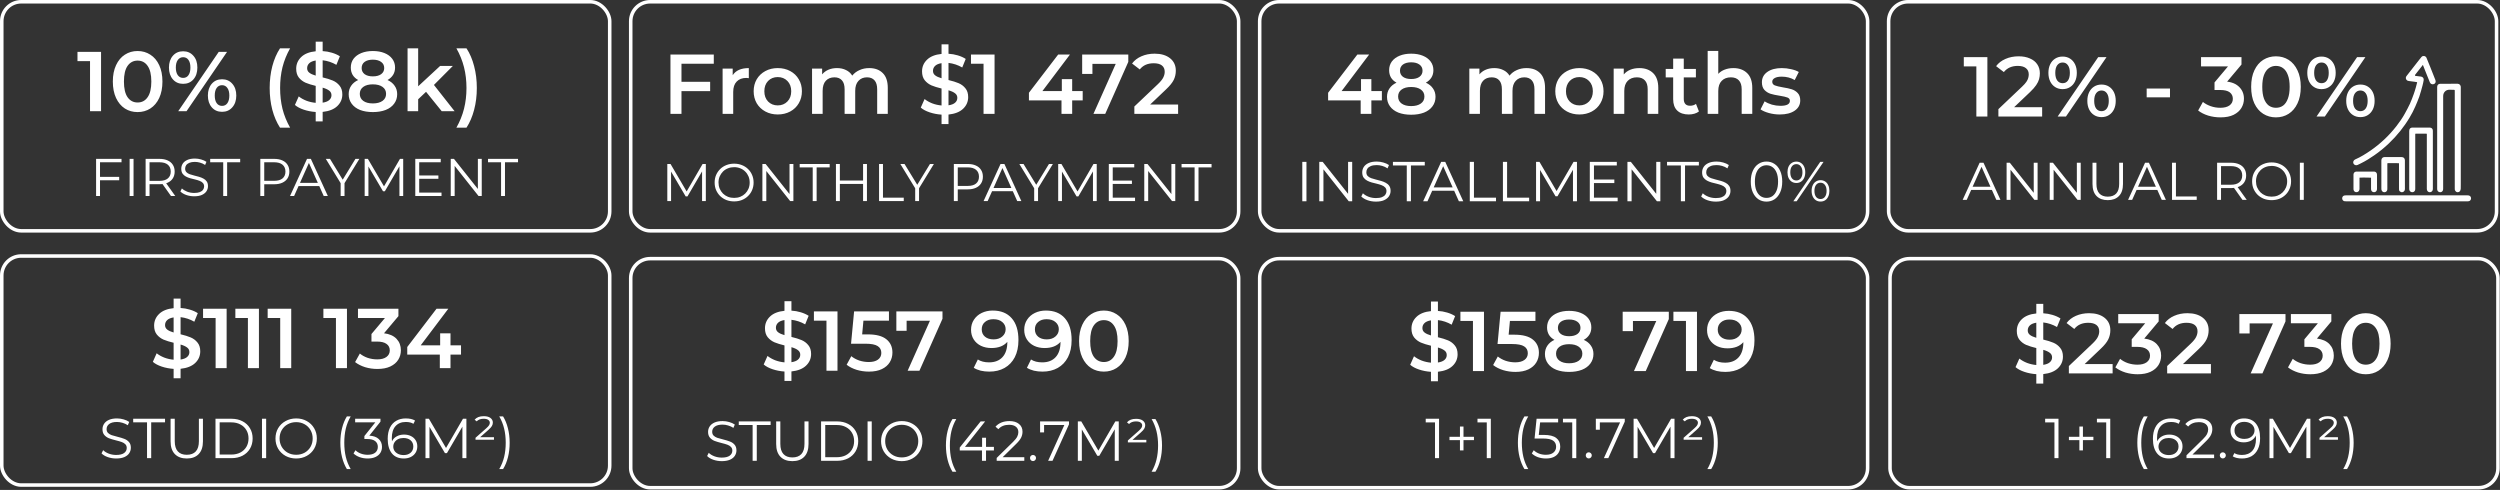
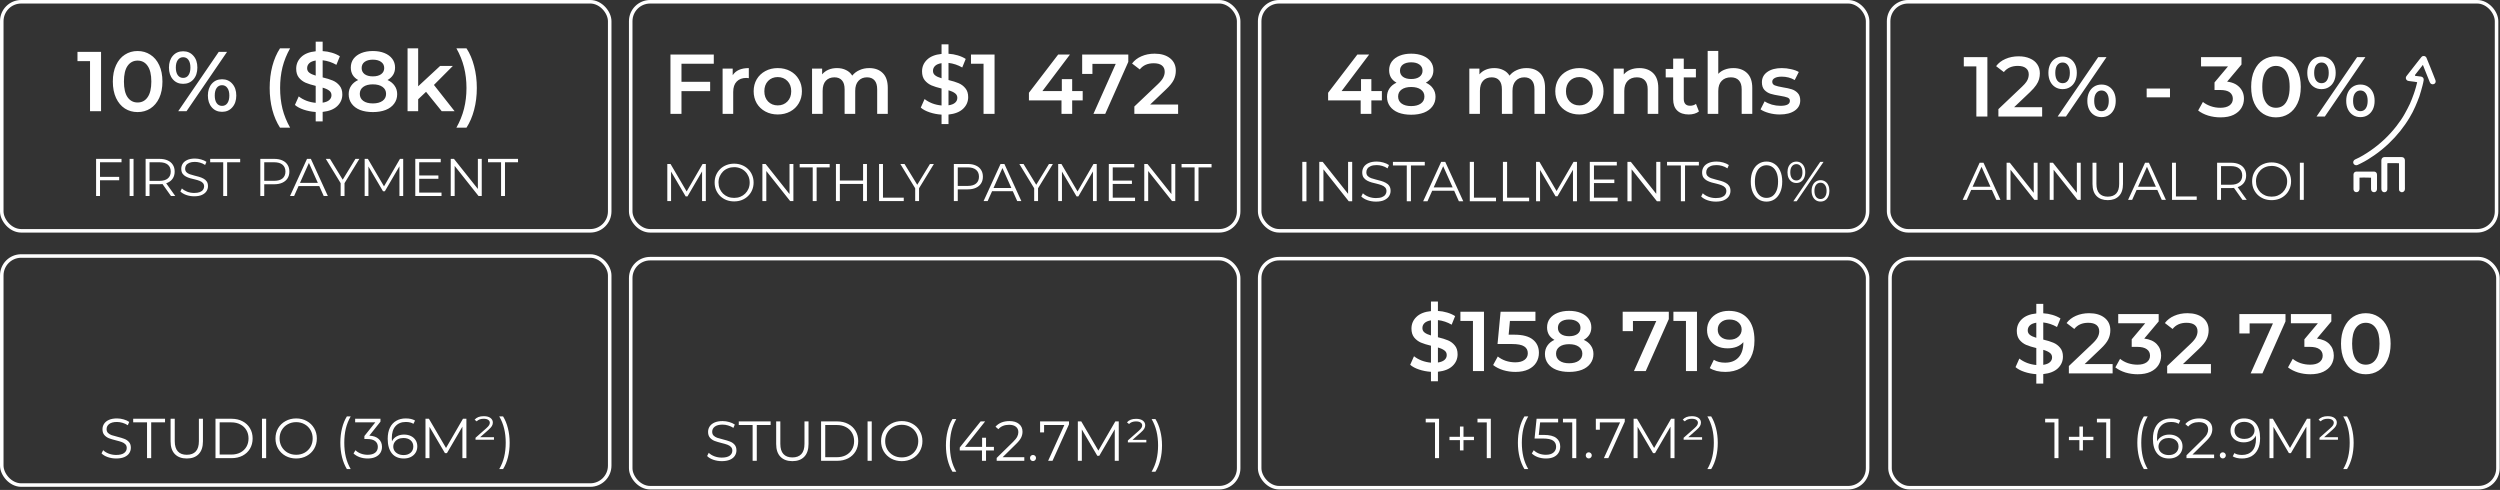
<svg xmlns="http://www.w3.org/2000/svg" width="944" height="185" viewBox="0 0 944 185" fill="none">
  <rect x="0" y="0" width="944" height="185" fill="#333333" stroke="none" />
  <rect x="238.159" y="97.667" width="229.557" height="86.49" rx="7.338" stroke="white" stroke-width="1.334" />
  <rect x="475.654" y="97.667" width="229.557" height="86.49" rx="7.338" stroke="white" stroke-width="1.334" />
  <path d="M272.533 174.128C271.428 174.128 270.365 173.951 269.345 173.597C268.339 173.242 267.56 172.775 267.008 172.194L267.624 170.983C268.162 171.521 268.878 171.96 269.77 172.3C270.663 172.626 271.583 172.789 272.533 172.789C273.864 172.789 274.863 172.548 275.529 172.067C276.195 171.571 276.528 170.933 276.528 170.154C276.528 169.559 276.343 169.084 275.975 168.73C275.621 168.376 275.182 168.107 274.658 167.923C274.133 167.724 273.404 167.512 272.469 167.285C271.35 167.002 270.457 166.733 269.791 166.478C269.125 166.209 268.552 165.805 268.07 165.267C267.603 164.728 267.369 163.999 267.369 163.078C267.369 162.327 267.567 161.647 267.964 161.038C268.36 160.414 268.97 159.919 269.791 159.55C270.613 159.182 271.633 158.998 272.851 158.998C273.701 158.998 274.53 159.118 275.338 159.359C276.159 159.586 276.868 159.904 277.463 160.315L276.931 161.569C276.308 161.158 275.642 160.854 274.934 160.655C274.225 160.443 273.531 160.337 272.851 160.337C271.548 160.337 270.563 160.592 269.898 161.102C269.246 161.597 268.92 162.242 268.92 163.035C268.92 163.63 269.097 164.112 269.451 164.48C269.82 164.834 270.273 165.111 270.811 165.309C271.364 165.493 272.1 165.699 273.021 165.925C274.112 166.194 274.99 166.464 275.656 166.733C276.336 166.988 276.91 167.384 277.378 167.923C277.845 168.447 278.079 169.162 278.079 170.069C278.079 170.82 277.873 171.507 277.463 172.13C277.066 172.739 276.45 173.228 275.614 173.597C274.778 173.951 273.751 174.128 272.533 174.128ZM284.188 160.485H278.96V159.125H290.988V160.485H285.76V174H284.188V160.485ZM299.202 174.128C297.275 174.128 295.773 173.575 294.697 172.47C293.62 171.365 293.082 169.757 293.082 167.647V159.125H294.654V167.583C294.654 169.311 295.044 170.6 295.823 171.45C296.602 172.3 297.728 172.725 299.202 172.725C300.689 172.725 301.822 172.3 302.602 171.45C303.381 170.6 303.77 169.311 303.77 167.583V159.125H305.3V167.647C305.3 169.757 304.762 171.365 303.685 172.47C302.623 173.575 301.128 174.128 299.202 174.128ZM310.039 159.125H316.095C317.668 159.125 319.056 159.444 320.26 160.082C321.464 160.705 322.399 161.583 323.065 162.717C323.731 163.836 324.064 165.118 324.064 166.563C324.064 168.008 323.731 169.297 323.065 170.43C322.399 171.549 321.464 172.428 320.26 173.065C319.056 173.689 317.668 174 316.095 174H310.039V159.125ZM316.01 172.64C317.314 172.64 318.454 172.385 319.431 171.875C320.409 171.351 321.167 170.636 321.705 169.729C322.244 168.808 322.513 167.753 322.513 166.563C322.513 165.373 322.244 164.324 321.705 163.418C321.167 162.497 320.409 161.782 319.431 161.272C318.454 160.747 317.314 160.485 316.01 160.485H311.611V172.64H316.01ZM327.595 159.125H329.168V174H327.595V159.125ZM340.51 174.128C339.037 174.128 337.698 173.802 336.494 173.15C335.304 172.484 334.369 171.578 333.689 170.43C333.023 169.283 332.69 167.994 332.69 166.563C332.69 165.132 333.023 163.843 333.689 162.695C334.369 161.548 335.304 160.648 336.494 159.997C337.698 159.331 339.037 158.998 340.51 158.998C341.983 158.998 343.308 159.324 344.484 159.975C345.674 160.627 346.609 161.534 347.289 162.695C347.969 163.843 348.309 165.132 348.309 166.563C348.309 167.994 347.969 169.29 347.289 170.452C346.609 171.599 345.674 172.499 344.484 173.15C343.308 173.802 341.983 174.128 340.51 174.128ZM340.51 172.725C341.686 172.725 342.748 172.463 343.697 171.939C344.647 171.401 345.39 170.664 345.929 169.729C346.467 168.78 346.736 167.724 346.736 166.563C346.736 165.401 346.467 164.353 345.929 163.418C345.39 162.469 344.647 161.732 343.697 161.208C342.748 160.669 341.686 160.4 340.51 160.4C339.334 160.4 338.265 160.669 337.301 161.208C336.352 161.732 335.601 162.469 335.049 163.418C334.51 164.353 334.241 165.401 334.241 166.563C334.241 167.724 334.51 168.78 335.049 169.729C335.601 170.664 336.352 171.401 337.301 171.939C338.265 172.463 339.334 172.725 340.51 172.725ZM359.647 178.123C358.854 176.819 358.245 175.325 357.82 173.639C357.395 171.939 357.182 170.119 357.182 168.178C357.182 166.237 357.395 164.417 357.82 162.717C358.245 161.002 358.854 159.508 359.647 158.233H361.092C360.257 159.664 359.64 161.201 359.244 162.844C358.861 164.487 358.67 166.265 358.67 168.178C358.67 170.09 358.861 171.868 359.244 173.512C359.64 175.155 360.257 176.692 361.092 178.123H359.647ZM375.3 170.09H372.325V174H370.795V170.09H362.401V168.985L370.285 159.125H371.985L364.377 168.73H370.837V165.288H372.325V168.73H375.3V170.09ZM386.779 172.64V174H376.346V172.917L382.529 166.86C383.309 166.095 383.833 165.437 384.102 164.884C384.385 164.317 384.527 163.751 384.527 163.184C384.527 162.306 384.222 161.626 383.613 161.144C383.018 160.648 382.161 160.4 381.042 160.4C379.299 160.4 377.946 160.953 376.983 162.058L375.899 161.123C376.48 160.443 377.217 159.919 378.109 159.55C379.016 159.182 380.036 158.998 381.169 158.998C382.685 158.998 383.882 159.359 384.761 160.082C385.653 160.79 386.099 161.767 386.099 163.014C386.099 163.779 385.929 164.516 385.589 165.224C385.249 165.932 384.605 166.747 383.656 167.668L378.598 172.64H386.779ZM390.055 174.107C389.743 174.107 389.474 173.993 389.247 173.767C389.035 173.54 388.928 173.264 388.928 172.938C388.928 172.612 389.035 172.343 389.247 172.13C389.474 171.904 389.743 171.79 390.055 171.79C390.366 171.79 390.635 171.904 390.862 172.13C391.089 172.343 391.202 172.612 391.202 172.938C391.202 173.264 391.089 173.54 390.862 173.767C390.635 173.993 390.366 174.107 390.055 174.107ZM403.659 159.125V160.209L397.432 174H395.775L401.895 160.485H394.245V163.269H392.736V159.125H403.659ZM422.441 159.125V174H420.932V162.1L415.088 172.109H414.345L408.501 162.164V174H406.992V159.125H408.288L414.748 170.154L421.145 159.125H422.441ZM432.855 166.095V167.052H425.885V166.308L429.922 162.738C430.447 162.27 430.801 161.888 430.985 161.59C431.183 161.279 431.282 160.96 431.282 160.634C431.282 160.195 431.084 159.834 430.687 159.55C430.305 159.267 429.717 159.125 428.924 159.125C428.371 159.125 427.868 159.21 427.415 159.38C426.976 159.55 426.615 159.791 426.331 160.103L425.545 159.487C426.282 158.594 427.429 158.148 428.987 158.148C430.092 158.148 430.942 158.374 431.537 158.828C432.132 159.281 432.43 159.862 432.43 160.57C432.43 161.024 432.31 161.456 432.069 161.867C431.842 162.263 431.41 162.745 430.772 163.312L427.627 166.095H432.855ZM434.846 178.123C435.682 176.692 436.298 175.162 436.695 173.533C437.091 171.889 437.29 170.104 437.29 168.178C437.29 166.251 437.091 164.473 436.695 162.844C436.298 161.201 435.682 159.664 434.846 158.233H436.291C437.084 159.508 437.693 161.002 438.118 162.717C438.558 164.417 438.777 166.237 438.777 168.178C438.777 170.119 438.565 171.939 438.14 173.639C437.715 175.339 437.098 176.834 436.291 178.123H434.846Z" fill="white" />
-   <path d="M306.273 133.66C306.273 135.389 305.632 136.862 304.351 138.079C303.092 139.274 301.256 140 298.844 140.256V143.843H296.218V140.288C294.638 140.182 293.144 139.894 291.735 139.424C290.326 138.954 289.205 138.357 288.373 137.631L289.814 134.397C290.603 135.037 291.564 135.581 292.696 136.03C293.827 136.457 295.001 136.723 296.218 136.83V130.426C294.702 130.063 293.432 129.668 292.407 129.241C291.404 128.793 290.561 128.152 289.878 127.32C289.195 126.466 288.853 125.345 288.853 123.958C288.853 122.228 289.483 120.755 290.742 119.539C292.002 118.322 293.827 117.596 296.218 117.361V113.743H298.844V117.297C300.039 117.361 301.203 117.564 302.334 117.906C303.487 118.247 304.49 118.695 305.344 119.25L304.031 122.485C302.409 121.545 300.68 120.969 298.844 120.755V127.224C300.381 127.587 301.651 127.982 302.654 128.409C303.679 128.836 304.533 129.476 305.216 130.33C305.92 131.162 306.273 132.272 306.273 133.66ZM292.984 123.765C292.984 124.47 293.261 125.036 293.816 125.463C294.371 125.89 295.172 126.252 296.218 126.551V120.851C295.129 121.022 294.318 121.364 293.784 121.876C293.251 122.389 292.984 123.018 292.984 123.765ZM298.844 136.766C299.975 136.595 300.808 136.264 301.341 135.773C301.896 135.282 302.174 134.674 302.174 133.948C302.174 133.222 301.886 132.646 301.309 132.219C300.733 131.771 299.911 131.397 298.844 131.098V136.766ZM316.236 117.585V140H312.073V121.076H307.334V117.585H316.236ZM327.695 126.263C330.854 126.263 333.192 126.882 334.708 128.12C336.223 129.337 336.981 131.002 336.981 133.116C336.981 134.461 336.65 135.677 335.989 136.766C335.327 137.855 334.334 138.719 333.011 139.36C331.687 140 330.054 140.321 328.111 140.321C326.51 140.321 324.962 140.096 323.468 139.648C321.974 139.178 320.714 138.538 319.69 137.727L321.451 134.493C322.283 135.176 323.276 135.72 324.429 136.126C325.603 136.51 326.809 136.702 328.047 136.702C329.52 136.702 330.673 136.403 331.506 135.805C332.359 135.186 332.786 134.343 332.786 133.276C332.786 132.123 332.327 131.258 331.409 130.682C330.513 130.084 328.965 129.785 326.766 129.785H321.355L322.508 117.585H335.668V121.076H326.03L325.55 126.263H327.695ZM355.883 117.585V120.371L347.173 140H342.722L351.144 121.108H342.338V124.918H338.463V117.585H355.883ZM374.864 117.265C377.938 117.265 380.319 118.226 382.005 120.147C383.713 122.068 384.567 124.822 384.567 128.409C384.567 130.928 384.108 133.084 383.19 134.877C382.272 136.649 380.98 138.004 379.315 138.944C377.671 139.862 375.761 140.321 373.583 140.321C372.431 140.321 371.342 140.203 370.317 139.968C369.314 139.712 368.439 139.349 367.691 138.88L369.229 135.741C370.339 136.467 371.758 136.83 373.487 136.83C375.643 136.83 377.33 136.168 378.547 134.845C379.764 133.521 380.372 131.611 380.372 129.113V129.081C379.71 129.85 378.867 130.437 377.842 130.842C376.818 131.226 375.665 131.419 374.384 131.419C372.911 131.419 371.587 131.141 370.413 130.586C369.239 130.01 368.321 129.198 367.659 128.152C366.998 127.106 366.667 125.9 366.667 124.534C366.667 123.082 367.03 121.812 367.756 120.723C368.481 119.613 369.463 118.759 370.701 118.162C371.94 117.564 373.327 117.265 374.864 117.265ZM375.184 128.152C376.529 128.152 377.618 127.789 378.451 127.064C379.305 126.338 379.732 125.42 379.732 124.31C379.732 123.221 379.315 122.324 378.483 121.62C377.671 120.894 376.54 120.531 375.088 120.531C373.786 120.531 372.73 120.884 371.918 121.588C371.107 122.271 370.701 123.189 370.701 124.342C370.701 125.516 371.107 126.445 371.918 127.128C372.73 127.811 373.818 128.152 375.184 128.152ZM394.94 117.265C398.014 117.265 400.395 118.226 402.081 120.147C403.789 122.068 404.643 124.822 404.643 128.409C404.643 130.928 404.184 133.084 403.266 134.877C402.348 136.649 401.056 138.004 399.391 138.944C397.747 139.862 395.837 140.321 393.659 140.321C392.507 140.321 391.418 140.203 390.393 139.968C389.39 139.712 388.515 139.349 387.767 138.88L389.304 135.741C390.415 136.467 391.834 136.83 393.563 136.83C395.719 136.83 397.406 136.168 398.623 134.845C399.839 133.521 400.448 131.611 400.448 129.113V129.081C399.786 129.85 398.943 130.437 397.918 130.842C396.894 131.226 395.741 131.419 394.46 131.419C392.987 131.419 391.663 131.141 390.489 130.586C389.315 130.01 388.397 129.198 387.735 128.152C387.074 127.106 386.743 125.9 386.743 124.534C386.743 123.082 387.106 121.812 387.831 120.723C388.557 119.613 389.539 118.759 390.777 118.162C392.016 117.564 393.403 117.265 394.94 117.265ZM395.26 128.152C396.605 128.152 397.694 127.789 398.527 127.064C399.381 126.338 399.807 125.42 399.807 124.31C399.807 123.221 399.391 122.324 398.559 121.62C397.747 120.894 396.616 120.531 395.164 120.531C393.862 120.531 392.805 120.884 391.994 121.588C391.183 122.271 390.777 123.189 390.777 124.342C390.777 125.516 391.183 126.445 391.994 127.128C392.805 127.811 393.894 128.152 395.26 128.152ZM416.809 140.321C415.016 140.321 413.415 139.872 412.006 138.976C410.597 138.058 409.487 136.734 408.676 135.005C407.865 133.254 407.459 131.184 407.459 128.793C407.459 126.402 407.865 124.342 408.676 122.613C409.487 120.862 410.597 119.539 412.006 118.642C413.415 117.724 415.016 117.265 416.809 117.265C418.603 117.265 420.204 117.724 421.613 118.642C423.043 119.539 424.164 120.862 424.975 122.613C425.786 124.342 426.192 126.402 426.192 128.793C426.192 131.184 425.786 133.254 424.975 135.005C424.164 136.734 423.043 138.058 421.613 138.976C420.204 139.872 418.603 140.321 416.809 140.321ZM416.809 136.702C418.41 136.702 419.67 136.04 420.588 134.717C421.527 133.393 421.997 131.419 421.997 128.793C421.997 126.167 421.527 124.192 420.588 122.869C419.67 121.545 418.41 120.884 416.809 120.884C415.23 120.884 413.97 121.545 413.031 122.869C412.113 124.192 411.654 126.167 411.654 128.793C411.654 131.419 412.113 133.393 413.031 134.717C413.97 136.04 415.23 136.702 416.809 136.702Z" fill="white" />
  <rect x="0.667" y="96.667" width="229.557" height="86.49" rx="7.338" stroke="white" stroke-width="1.334" />
  <path d="M43.864 173.128C42.758 173.128 41.696 172.95 40.676 172.596C39.67 172.242 38.891 171.775 38.339 171.194L38.955 169.982C39.493 170.521 40.209 170.96 41.101 171.3C41.993 171.626 42.914 171.789 43.864 171.789C45.195 171.789 46.194 171.548 46.86 171.066C47.526 170.57 47.858 169.933 47.858 169.154C47.858 168.559 47.674 168.084 47.306 167.73C46.952 167.376 46.513 167.107 45.989 166.922C45.464 166.724 44.735 166.512 43.8 166.285C42.681 166.002 41.788 165.732 41.122 165.477C40.456 165.208 39.883 164.805 39.401 164.266C38.934 163.728 38.7 162.998 38.7 162.078C38.7 161.327 38.898 160.647 39.295 160.037C39.691 159.414 40.301 158.918 41.122 158.55C41.944 158.182 42.964 157.997 44.182 157.997C45.032 157.997 45.861 158.118 46.669 158.359C47.49 158.585 48.199 158.904 48.794 159.315L48.262 160.569C47.639 160.158 46.973 159.853 46.265 159.655C45.556 159.442 44.862 159.336 44.182 159.336C42.879 159.336 41.894 159.591 41.228 160.101C40.577 160.597 40.251 161.242 40.251 162.035C40.251 162.63 40.428 163.112 40.782 163.48C41.151 163.834 41.604 164.11 42.142 164.309C42.695 164.493 43.431 164.698 44.352 164.925C45.443 165.194 46.321 165.463 46.987 165.732C47.667 165.987 48.241 166.384 48.709 166.922C49.176 167.447 49.41 168.162 49.41 169.069C49.41 169.82 49.204 170.507 48.794 171.13C48.397 171.739 47.781 172.228 46.945 172.596C46.109 172.95 45.082 173.128 43.864 173.128ZM55.518 159.485H50.291V158.125H62.318V159.485H57.091V173H55.518V159.485ZM70.533 173.128C68.606 173.128 67.104 172.575 66.028 171.47C64.951 170.365 64.413 168.757 64.413 166.646V158.125H65.985V166.582C65.985 168.311 66.375 169.6 67.154 170.45C67.933 171.3 69.059 171.725 70.533 171.725C72.02 171.725 73.153 171.3 73.933 170.45C74.712 169.6 75.101 168.311 75.101 166.582V158.125H76.631V166.646C76.631 168.757 76.093 170.365 75.016 171.47C73.954 172.575 72.459 173.128 70.533 173.128ZM81.37 158.125H87.426C88.999 158.125 90.387 158.444 91.591 159.081C92.795 159.705 93.73 160.583 94.396 161.716C95.062 162.835 95.395 164.117 95.395 165.562C95.395 167.007 95.062 168.297 94.396 169.43C93.73 170.549 92.795 171.427 91.591 172.065C90.387 172.688 88.999 173 87.426 173H81.37V158.125ZM87.341 171.64C88.644 171.64 89.785 171.385 90.762 170.875C91.74 170.351 92.498 169.635 93.036 168.729C93.575 167.808 93.844 166.752 93.844 165.562C93.844 164.372 93.575 163.324 93.036 162.417C92.498 161.497 91.74 160.781 90.762 160.271C89.785 159.747 88.644 159.485 87.341 159.485H82.942V171.64H87.341ZM98.926 158.125H100.499V173H98.926V158.125ZM111.841 173.128C110.368 173.128 109.029 172.802 107.825 172.15C106.635 171.484 105.7 170.577 105.02 169.43C104.354 168.282 104.021 166.993 104.021 165.562C104.021 164.132 104.354 162.842 105.02 161.695C105.7 160.547 106.635 159.648 107.825 158.996C109.029 158.33 110.368 157.997 111.841 157.997C113.314 157.997 114.639 158.323 115.815 158.975C117.005 159.627 117.94 160.533 118.62 161.695C119.3 162.842 119.64 164.132 119.64 165.562C119.64 166.993 119.3 168.29 118.62 169.451C117.94 170.599 117.005 171.498 115.815 172.15C114.639 172.802 113.314 173.128 111.841 173.128ZM111.841 171.725C113.017 171.725 114.079 171.463 115.028 170.939C115.978 170.4 116.721 169.664 117.26 168.729C117.798 167.78 118.067 166.724 118.067 165.562C118.067 164.401 117.798 163.352 117.26 162.417C116.721 161.468 115.978 160.732 115.028 160.207C114.079 159.669 113.017 159.4 111.841 159.4C110.665 159.4 109.595 159.669 108.632 160.207C107.683 160.732 106.932 161.468 106.38 162.417C105.841 163.352 105.572 164.401 105.572 165.562C105.572 166.724 105.841 167.78 106.38 168.729C106.932 169.664 107.683 170.4 108.632 170.939C109.595 171.463 110.665 171.725 111.841 171.725ZM130.978 177.123C130.185 175.819 129.576 174.325 129.151 172.639C128.726 170.939 128.513 169.118 128.513 167.177C128.513 165.237 128.726 163.416 129.151 161.716C129.576 160.002 130.185 158.507 130.978 157.232H132.423C131.588 158.663 130.971 160.2 130.575 161.844C130.192 163.487 130.001 165.265 130.001 167.177C130.001 169.09 130.192 170.868 130.575 172.511C130.971 174.155 131.588 175.692 132.423 177.123H130.978ZM139.459 164.5C141.018 164.585 142.201 165.01 143.008 165.775C143.83 166.526 144.241 167.51 144.241 168.729C144.241 169.579 144.035 170.337 143.624 171.002C143.213 171.654 142.604 172.171 141.797 172.554C140.989 172.936 140.005 173.128 138.843 173.128C137.766 173.128 136.746 172.957 135.783 172.617C134.834 172.263 134.069 171.796 133.488 171.215L134.232 170.004C134.728 170.514 135.386 170.932 136.208 171.257C137.03 171.569 137.908 171.725 138.843 171.725C140.061 171.725 141.003 171.463 141.669 170.939C142.335 170.4 142.668 169.664 142.668 168.729C142.668 167.808 142.335 167.085 141.669 166.561C141.003 166.037 139.998 165.775 138.652 165.775H137.589V164.649L141.712 159.485H134.104V158.125H143.667V159.209L139.459 164.5ZM152.559 164.096C153.536 164.096 154.401 164.28 155.151 164.649C155.916 165.017 156.511 165.541 156.936 166.221C157.361 166.887 157.574 167.666 157.574 168.559C157.574 169.465 157.354 170.266 156.915 170.96C156.476 171.654 155.867 172.192 155.088 172.575C154.323 172.943 153.458 173.128 152.495 173.128C150.526 173.128 149.017 172.483 147.969 171.194C146.921 169.89 146.396 168.056 146.396 165.69C146.396 164.032 146.68 162.63 147.246 161.482C147.813 160.335 148.606 159.471 149.626 158.89C150.646 158.295 151.836 157.997 153.196 157.997C154.67 157.997 155.846 158.267 156.724 158.805L156.108 160.037C155.399 159.57 154.436 159.336 153.218 159.336C151.574 159.336 150.285 159.86 149.35 160.909C148.415 161.943 147.948 163.452 147.948 165.435C147.948 165.789 147.969 166.193 148.011 166.646C148.38 165.839 148.968 165.215 149.775 164.776C150.583 164.323 151.511 164.096 152.559 164.096ZM152.431 171.831C153.508 171.831 154.379 171.541 155.045 170.96C155.725 170.365 156.065 169.579 156.065 168.601C156.065 167.624 155.725 166.845 155.045 166.264C154.379 165.683 153.473 165.392 152.325 165.392C151.574 165.392 150.908 165.534 150.328 165.817C149.761 166.101 149.315 166.49 148.989 166.986C148.663 167.482 148.5 168.035 148.5 168.644C148.5 169.21 148.649 169.735 148.946 170.216C149.258 170.698 149.711 171.087 150.306 171.385C150.901 171.682 151.61 171.831 152.431 171.831ZM176.112 158.125V173H174.603V161.1L168.759 171.109H168.016L162.172 161.164V173H160.663V158.125H161.959L168.419 169.154L174.816 158.125H176.112ZM186.526 165.095V166.051H179.556V165.307L183.594 161.737C184.118 161.27 184.472 160.887 184.656 160.59C184.854 160.278 184.954 159.96 184.954 159.634C184.954 159.195 184.755 158.833 184.359 158.55C183.976 158.267 183.388 158.125 182.595 158.125C182.042 158.125 181.539 158.21 181.086 158.38C180.647 158.55 180.286 158.791 180.002 159.102L179.216 158.486C179.953 157.594 181.1 157.147 182.659 157.147C183.764 157.147 184.614 157.374 185.209 157.827C185.804 158.281 186.101 158.862 186.101 159.57C186.101 160.023 185.981 160.455 185.74 160.866C185.513 161.263 185.081 161.745 184.444 162.311L181.299 165.095H186.526ZM188.517 177.123C189.353 175.692 189.969 174.162 190.366 172.532C190.762 170.889 190.961 169.104 190.961 167.177C190.961 165.251 190.762 163.473 190.366 161.844C189.969 160.2 189.353 158.663 188.517 157.232H189.962C190.755 158.507 191.364 160.002 191.789 161.716C192.229 163.416 192.448 165.237 192.448 167.177C192.448 169.118 192.236 170.939 191.811 172.639C191.386 174.339 190.769 175.833 189.962 177.123H188.517Z" fill="white" />
-   <path d="M75.614 132.66C75.614 134.389 74.974 135.862 73.693 137.079C72.433 138.274 70.597 139 68.185 139.256V142.843H65.559V139.288C63.98 139.181 62.485 138.893 61.076 138.424C59.667 137.954 58.547 137.356 57.714 136.63L59.155 133.396C59.945 134.037 60.906 134.581 62.037 135.029C63.169 135.456 64.343 135.723 65.559 135.83V129.426C64.044 129.063 62.773 128.668 61.749 128.241C60.745 127.793 59.902 127.152 59.219 126.32C58.536 125.466 58.194 124.345 58.194 122.957C58.194 121.228 58.824 119.755 60.084 118.538C61.343 117.321 63.169 116.596 65.559 116.361V112.742H68.185V116.297C69.381 116.361 70.544 116.564 71.675 116.905C72.828 117.247 73.832 117.695 74.686 118.25L73.373 121.484C71.75 120.545 70.021 119.969 68.185 119.755V126.223C69.722 126.586 70.992 126.981 71.996 127.408C73.02 127.835 73.874 128.476 74.557 129.33C75.262 130.162 75.614 131.272 75.614 132.66ZM62.325 122.765C62.325 123.47 62.603 124.035 63.158 124.462C63.713 124.889 64.513 125.252 65.559 125.551V119.851C64.471 120.022 63.66 120.364 63.126 120.876C62.592 121.388 62.325 122.018 62.325 122.765ZM68.185 135.766C69.317 135.595 70.149 135.264 70.683 134.773C71.238 134.282 71.515 133.674 71.515 132.948C71.515 132.222 71.227 131.646 70.651 131.219C70.074 130.77 69.252 130.397 68.185 130.098V135.766ZM85.577 116.585V139H81.415V120.075H76.675V116.585H85.577ZM97.773 116.585V139H93.61V120.075H88.871V116.585H97.773ZM109.969 116.585V139H105.806V120.075H101.067V116.585H109.969ZM131.014 116.585V139H126.851V120.075H122.112V116.585H131.014ZM145.003 125.839C147.074 126.095 148.653 126.8 149.742 127.953C150.831 129.105 151.375 130.546 151.375 132.276C151.375 133.578 151.044 134.762 150.382 135.83C149.721 136.897 148.717 137.751 147.372 138.392C146.049 139.011 144.426 139.32 142.505 139.32C140.904 139.32 139.356 139.096 137.862 138.648C136.389 138.178 135.13 137.538 134.083 136.726L135.877 133.492C136.688 134.175 137.67 134.72 138.823 135.125C139.997 135.51 141.203 135.702 142.441 135.702C143.914 135.702 145.067 135.403 145.899 134.805C146.753 134.186 147.18 133.354 147.18 132.308C147.18 131.261 146.775 130.45 145.963 129.874C145.174 129.276 143.957 128.977 142.313 128.977H140.264V126.127L145.355 120.075H135.172V116.585H150.446V119.371L145.003 125.839ZM174.079 133.909H170.109V139H166.074V133.909H153.778V131.027L164.825 116.585H169.276L158.869 130.386H166.202V125.871H170.109V130.386H174.079V133.909Z" fill="white" />
  <path d="M543.387 158.126V173.001H541.857V159.486H538.351V158.126H543.387ZM556.569 166.201H552.616V170.069H551.278V166.201H547.325V164.948H551.278V161.059H552.616V164.948H556.569V166.201ZM562.935 158.126V173.001H561.405V159.486H557.899V158.126H562.935ZM575.623 177.124C574.829 175.821 574.22 174.326 573.795 172.64C573.37 170.94 573.158 169.12 573.158 167.179C573.158 165.238 573.37 163.418 573.795 161.718C574.22 160.004 574.829 158.509 575.623 157.234H577.068C576.232 158.665 575.615 160.202 575.219 161.845C574.836 163.489 574.645 165.266 574.645 167.179C574.645 169.091 574.836 170.869 575.219 172.513C575.615 174.156 576.232 175.693 577.068 177.124H575.623ZM582.956 164.225C585.109 164.225 586.675 164.615 587.652 165.394C588.644 166.159 589.14 167.236 589.14 168.624C589.14 169.488 588.934 170.26 588.523 170.94C588.127 171.62 587.525 172.159 586.717 172.555C585.91 172.938 584.918 173.129 583.742 173.129C582.68 173.129 581.667 172.959 580.703 172.619C579.754 172.265 578.989 171.797 578.408 171.216L579.152 170.005C579.648 170.515 580.3 170.933 581.107 171.259C581.915 171.571 582.786 171.726 583.721 171.726C584.953 171.726 585.903 171.45 586.568 170.898C587.248 170.345 587.588 169.609 587.588 168.688C587.588 167.668 587.206 166.896 586.441 166.371C585.69 165.847 584.415 165.585 582.616 165.585H579.45L580.215 158.126H588.353V159.486H581.553L581.043 164.225H582.956ZM595.205 158.126V173.001H593.675V159.486H590.168V158.126H595.205ZM599.908 173.108C599.596 173.108 599.327 172.994 599.1 172.768C598.888 172.541 598.782 172.265 598.782 171.939C598.782 171.613 598.888 171.344 599.1 171.131C599.327 170.905 599.596 170.791 599.908 170.791C600.219 170.791 600.489 170.905 600.715 171.131C600.942 171.344 601.055 171.613 601.055 171.939C601.055 172.265 600.942 172.541 600.715 172.768C600.489 172.994 600.219 173.108 599.908 173.108ZM613.512 158.126V159.21L607.286 173.001H605.628L611.748 159.486H604.098V162.27H602.589V158.126H613.512ZM632.294 158.126V173.001H630.785V161.101L624.942 171.11H624.198L618.354 161.165V173.001H616.845V158.126H618.142L624.602 169.155L630.998 158.126H632.294ZM642.708 165.096V166.053H635.738V165.309L639.776 161.739C640.3 161.271 640.654 160.889 640.838 160.591C641.037 160.28 641.136 159.961 641.136 159.635C641.136 159.196 640.937 158.835 640.541 158.551C640.158 158.268 639.57 158.126 638.777 158.126C638.225 158.126 637.722 158.211 637.268 158.381C636.829 158.551 636.468 158.792 636.185 159.104L635.398 158.488C636.135 157.595 637.282 157.149 638.841 157.149C639.946 157.149 640.796 157.376 641.391 157.829C641.986 158.282 642.283 158.863 642.283 159.571C642.283 160.025 642.163 160.457 641.922 160.868C641.695 161.264 641.263 161.746 640.626 162.313L637.481 165.096H642.708ZM644.699 177.124C645.535 175.693 646.151 174.163 646.548 172.534C646.945 170.891 647.143 169.106 647.143 167.179C647.143 165.252 646.945 163.474 646.548 161.845C646.151 160.202 645.535 158.665 644.699 157.234H646.144C646.937 158.509 647.547 160.004 647.972 161.718C648.411 163.418 648.63 165.238 648.63 167.179C648.63 169.12 648.418 170.94 647.993 172.64C647.568 174.34 646.952 175.835 646.144 177.124H644.699Z" fill="white" />
  <path d="M777.285 158.126V173.001H775.755V159.486H772.248V158.126H777.285ZM790.466 166.201H786.514V170.069H785.175V166.201H781.223V164.948H785.175V161.059H786.514V164.948H790.466V166.201ZM796.833 158.126V173.001H795.303V159.486H791.797V158.126H796.833ZM809.52 177.124C808.727 175.821 808.118 174.326 807.693 172.64C807.268 170.94 807.055 169.12 807.055 167.179C807.055 165.238 807.268 163.418 807.693 161.718C808.118 160.004 808.727 158.509 809.52 157.234H810.965C810.129 158.665 809.513 160.202 809.116 161.845C808.734 163.489 808.543 165.266 808.543 167.179C808.543 169.091 808.734 170.869 809.116 172.513C809.513 174.156 810.129 175.693 810.965 177.124H809.52ZM819.106 164.098C820.084 164.098 820.948 164.282 821.699 164.65C822.464 165.019 823.059 165.543 823.484 166.223C823.909 166.889 824.121 167.668 824.121 168.56C824.121 169.467 823.901 170.267 823.462 170.961C823.023 171.656 822.414 172.194 821.635 172.576C820.87 172.945 820.006 173.129 819.042 173.129C817.073 173.129 815.564 172.484 814.516 171.195C813.468 169.892 812.944 168.057 812.944 165.691C812.944 164.034 813.227 162.631 813.794 161.484C814.36 160.336 815.154 159.472 816.174 158.891C817.194 158.296 818.384 157.999 819.744 157.999C821.217 157.999 822.393 158.268 823.271 158.806L822.655 160.039C821.946 159.571 820.983 159.338 819.765 159.338C818.121 159.338 816.832 159.862 815.897 160.91C814.962 161.944 814.495 163.453 814.495 165.436C814.495 165.791 814.516 166.194 814.559 166.648C814.927 165.84 815.515 165.217 816.322 164.778C817.13 164.324 818.058 164.098 819.106 164.098ZM818.979 171.833C820.055 171.833 820.926 171.542 821.592 170.961C822.272 170.366 822.612 169.58 822.612 168.603C822.612 167.625 822.272 166.846 821.592 166.265C820.926 165.684 820.02 165.394 818.872 165.394C818.121 165.394 817.456 165.536 816.875 165.819C816.308 166.102 815.862 166.492 815.536 166.988C815.21 167.484 815.047 168.036 815.047 168.645C815.047 169.212 815.196 169.736 815.494 170.218C815.805 170.699 816.259 171.089 816.854 171.386C817.449 171.684 818.157 171.833 818.979 171.833ZM836.05 171.641V173.001H825.616V171.918L831.8 165.861C832.579 165.096 833.104 164.438 833.373 163.885C833.656 163.319 833.798 162.752 833.798 162.185C833.798 161.307 833.493 160.627 832.884 160.145C832.289 159.649 831.432 159.401 830.313 159.401C828.57 159.401 827.217 159.954 826.254 161.059L825.17 160.124C825.751 159.444 826.488 158.92 827.38 158.551C828.287 158.183 829.307 157.999 830.44 157.999C831.956 157.999 833.153 158.36 834.031 159.083C834.924 159.791 835.37 160.769 835.37 162.015C835.37 162.78 835.2 163.517 834.86 164.225C834.52 164.934 833.876 165.748 832.926 166.669L827.869 171.641H836.05ZM839.325 173.108C839.014 173.108 838.745 172.994 838.518 172.768C838.305 172.541 838.199 172.265 838.199 171.939C838.199 171.613 838.305 171.344 838.518 171.131C838.745 170.905 839.014 170.791 839.325 170.791C839.637 170.791 839.906 170.905 840.133 171.131C840.36 171.344 840.473 171.613 840.473 171.939C840.473 172.265 840.36 172.541 840.133 172.768C839.906 172.994 839.637 173.108 839.325 173.108ZM847.314 157.999C849.283 157.999 850.791 158.651 851.84 159.954C852.888 161.243 853.412 163.071 853.412 165.436C853.412 167.094 853.129 168.496 852.562 169.644C851.996 170.791 851.202 171.663 850.182 172.258C849.162 172.839 847.972 173.129 846.612 173.129C845.139 173.129 843.963 172.86 843.085 172.321L843.701 171.089C844.409 171.556 845.373 171.79 846.591 171.79C848.234 171.79 849.524 171.273 850.459 170.239C851.394 169.191 851.861 167.675 851.861 165.691C851.861 165.323 851.84 164.919 851.797 164.48C851.429 165.288 850.841 165.918 850.034 166.371C849.226 166.811 848.298 167.03 847.25 167.03C846.272 167.03 845.401 166.846 844.636 166.478C843.885 166.109 843.297 165.592 842.872 164.926C842.447 164.246 842.235 163.46 842.235 162.568C842.235 161.661 842.454 160.861 842.894 160.166C843.333 159.472 843.935 158.941 844.7 158.573C845.479 158.19 846.35 157.999 847.314 157.999ZM847.484 165.734C848.234 165.734 848.893 165.592 849.46 165.309C850.041 165.026 850.494 164.636 850.82 164.14C851.146 163.644 851.309 163.092 851.309 162.483C851.309 161.916 851.153 161.392 850.841 160.91C850.544 160.429 850.097 160.039 849.502 159.741C848.907 159.444 848.199 159.295 847.377 159.295C846.301 159.295 845.422 159.593 844.742 160.188C844.076 160.769 843.744 161.548 843.744 162.525C843.744 163.503 844.076 164.282 844.742 164.863C845.422 165.444 846.336 165.734 847.484 165.734ZM872.397 158.126V173.001H870.888V161.101L865.044 171.11H864.3L858.457 161.165V173.001H856.948V158.126H858.244L864.704 169.155L871.1 158.126H872.397ZM882.811 165.096V166.053H875.841V165.309L879.878 161.739C880.402 161.271 880.757 160.889 880.941 160.591C881.139 160.28 881.238 159.961 881.238 159.635C881.238 159.196 881.04 158.835 880.643 158.551C880.261 158.268 879.673 158.126 878.879 158.126C878.327 158.126 877.824 158.211 877.371 158.381C876.932 158.551 876.57 158.792 876.287 159.104L875.501 158.488C876.237 157.595 877.385 157.149 878.943 157.149C880.048 157.149 880.898 157.376 881.493 157.829C882.088 158.282 882.386 158.863 882.386 159.571C882.386 160.025 882.265 160.457 882.024 160.868C881.798 161.264 881.366 161.746 880.728 162.313L877.583 165.096H882.811ZM884.802 177.124C885.637 175.693 886.254 174.163 886.65 172.534C887.047 170.891 887.245 169.106 887.245 167.179C887.245 165.252 887.047 163.474 886.65 161.845C886.254 160.202 885.637 158.665 884.802 157.234H886.247C887.04 158.509 887.649 160.004 888.074 161.718C888.513 163.418 888.733 165.238 888.733 167.179C888.733 169.12 888.52 170.94 888.095 172.64C887.67 174.34 887.054 175.835 886.247 177.124H884.802Z" fill="white" />
  <path d="M550.388 133.775C550.388 135.504 549.747 136.977 548.466 138.193C547.207 139.389 545.371 140.115 542.959 140.371V143.957H540.333V140.403C538.753 140.296 537.259 140.008 535.85 139.538C534.441 139.069 533.32 138.471 532.488 137.745L533.929 134.511C534.718 135.151 535.679 135.696 536.81 136.144C537.942 136.571 539.116 136.838 540.333 136.945V130.54C538.817 130.177 537.547 129.783 536.522 129.356C535.519 128.907 534.676 128.267 533.993 127.434C533.309 126.58 532.968 125.46 532.968 124.072C532.968 122.343 533.598 120.87 534.857 119.653C536.117 118.436 537.942 117.71 540.333 117.476V113.857H542.959V117.412C544.154 117.476 545.317 117.678 546.449 118.02C547.602 118.362 548.605 118.81 549.459 119.365L548.146 122.599C546.524 121.66 544.794 121.083 542.959 120.87V127.338C544.496 127.701 545.766 128.096 546.769 128.523C547.794 128.95 548.648 129.59 549.331 130.444C550.035 131.277 550.388 132.387 550.388 133.775ZM537.099 123.88C537.099 124.584 537.376 125.15 537.931 125.577C538.486 126.004 539.287 126.367 540.333 126.666V120.966C539.244 121.137 538.433 121.478 537.899 121.991C537.365 122.503 537.099 123.133 537.099 123.88ZM542.959 136.881C544.09 136.71 544.923 136.379 545.456 135.888C546.011 135.397 546.289 134.789 546.289 134.063C546.289 133.337 546.001 132.76 545.424 132.334C544.848 131.885 544.026 131.512 542.959 131.213V136.881ZM560.351 117.7V140.115H556.188V121.19H551.449V117.7H560.351ZM571.81 126.378C574.969 126.378 577.307 126.997 578.823 128.235C580.338 129.452 581.096 131.117 581.096 133.23C581.096 134.575 580.765 135.792 580.103 136.881C579.442 137.969 578.449 138.834 577.125 139.474C575.802 140.115 574.169 140.435 572.226 140.435C570.625 140.435 569.077 140.211 567.583 139.763C566.089 139.293 564.829 138.652 563.805 137.841L565.566 134.607C566.398 135.29 567.391 135.835 568.544 136.24C569.718 136.624 570.924 136.817 572.162 136.817C573.635 136.817 574.788 136.518 575.62 135.92C576.474 135.301 576.901 134.458 576.901 133.39C576.901 132.237 576.442 131.373 575.524 130.797C574.628 130.199 573.08 129.9 570.881 129.9H565.47L566.622 117.7H579.783V121.19H570.145L569.664 126.378H571.81ZM598.035 128.331C599.209 128.865 600.106 129.59 600.725 130.508C601.365 131.405 601.685 132.462 601.685 133.678C601.685 135.045 601.301 136.24 600.533 137.265C599.785 138.29 598.718 139.079 597.33 139.634C595.943 140.168 594.331 140.435 592.495 140.435C590.659 140.435 589.048 140.168 587.66 139.634C586.294 139.079 585.237 138.29 584.49 137.265C583.743 136.24 583.369 135.045 583.369 133.678C583.369 132.462 583.679 131.405 584.298 130.508C584.917 129.59 585.803 128.865 586.955 128.331C586.059 127.84 585.365 127.199 584.874 126.41C584.404 125.598 584.17 124.67 584.17 123.624C584.17 122.364 584.511 121.265 585.194 120.326C585.899 119.386 586.881 118.66 588.14 118.148C589.4 117.636 590.851 117.38 592.495 117.38C594.16 117.38 595.623 117.636 596.882 118.148C598.142 118.66 599.124 119.386 599.828 120.326C600.533 121.265 600.885 122.364 600.885 123.624C600.885 124.67 600.639 125.588 600.148 126.378C599.657 127.167 598.953 127.819 598.035 128.331ZM592.495 120.646C591.193 120.646 590.158 120.923 589.389 121.478C588.642 122.033 588.268 122.813 588.268 123.816C588.268 124.776 588.642 125.545 589.389 126.121C590.158 126.676 591.193 126.954 592.495 126.954C593.819 126.954 594.865 126.676 595.633 126.121C596.402 125.545 596.786 124.776 596.786 123.816C596.786 122.813 596.391 122.033 595.601 121.478C594.833 120.923 593.797 120.646 592.495 120.646ZM592.495 137.169C594.032 137.169 595.249 136.849 596.146 136.208C597.042 135.568 597.491 134.682 597.491 133.55C597.491 132.44 597.042 131.565 596.146 130.925C595.249 130.284 594.032 129.964 592.495 129.964C590.958 129.964 589.752 130.284 588.877 130.925C588.002 131.565 587.564 132.44 587.564 133.55C587.564 134.682 588.002 135.568 588.877 136.208C589.752 136.849 590.958 137.169 592.495 137.169ZM630.143 117.7V120.486L621.433 140.115H616.982L625.404 121.222H616.598V125.033H612.723V117.7H630.143ZM640.779 117.7V140.115H636.617V121.19H631.878V117.7H640.779ZM652.783 117.38C655.857 117.38 658.237 118.34 659.924 120.261C661.632 122.183 662.486 124.937 662.486 128.523C662.486 131.042 662.027 133.198 661.109 134.991C660.191 136.763 658.899 138.119 657.234 139.058C655.59 139.976 653.68 140.435 651.502 140.435C650.349 140.435 649.261 140.318 648.236 140.083C647.233 139.827 646.357 139.464 645.61 138.994L647.147 135.856C648.257 136.582 649.677 136.945 651.406 136.945C653.562 136.945 655.249 136.283 656.465 134.959C657.682 133.636 658.291 131.725 658.291 129.227V129.195C657.629 129.964 656.786 130.551 655.761 130.957C654.736 131.341 653.584 131.533 652.303 131.533C650.83 131.533 649.506 131.255 648.332 130.7C647.158 130.124 646.24 129.313 645.578 128.267C644.916 127.221 644.586 126.015 644.586 124.648C644.586 123.197 644.948 121.927 645.674 120.838C646.4 119.728 647.382 118.874 648.62 118.276C649.858 117.678 651.246 117.38 652.783 117.38ZM653.103 128.267C654.448 128.267 655.537 127.904 656.369 127.178C657.223 126.452 657.65 125.534 657.65 124.424C657.65 123.336 657.234 122.439 656.401 121.734C655.59 121.009 654.459 120.646 653.007 120.646C651.705 120.646 650.648 120.998 649.837 121.702C649.026 122.386 648.62 123.303 648.62 124.456C648.62 125.63 649.026 126.559 649.837 127.242C650.648 127.925 651.737 128.267 653.103 128.267Z" fill="white" />
  <rect x="0.667" y="0.667" width="229.557" height="86.49" rx="7.338" stroke="white" stroke-width="1.334" />
  <rect x="713.144" y="0.667" width="229.557" height="86.49" rx="7.338" stroke="white" stroke-width="1.334" />
  <rect x="238.158" y="0.667" width="229.557" height="86.49" rx="7.338" stroke="white" stroke-width="1.334" />
  <rect x="475.653" y="0.667" width="229.557" height="86.49" rx="7.338" stroke="white" stroke-width="1.334" />
  <path d="M37.602 66.775H45.007V68.056H37.602V66.775ZM37.763 74H36.282V59.991H45.888V61.272H37.763V74ZM48.946 74V59.991H50.427V74H48.946ZM54.985 74V59.991H60.229C61.416 59.991 62.437 60.184 63.291 60.571C64.145 60.945 64.799 61.492 65.252 62.212C65.719 62.919 65.953 63.78 65.953 64.794C65.953 65.781 65.719 66.635 65.252 67.356C64.799 68.063 64.145 68.61 63.291 68.997C62.437 69.37 61.416 69.557 60.229 69.557H55.806L56.466 68.877V74H54.985ZM64.552 74L60.949 68.917H62.55L66.173 74H64.552ZM56.466 68.997L55.806 68.296H60.189C61.59 68.296 62.651 67.989 63.371 67.376C64.105 66.762 64.472 65.901 64.472 64.794C64.472 63.673 64.105 62.806 63.371 62.192C62.651 61.578 61.59 61.272 60.189 61.272H55.806L56.466 60.571V68.997ZM73.311 74.12C72.27 74.12 71.269 73.953 70.309 73.62C69.362 73.273 68.628 72.833 68.107 72.299L68.688 71.158C69.181 71.638 69.842 72.045 70.669 72.379C71.51 72.699 72.39 72.859 73.311 72.859C74.191 72.859 74.905 72.752 75.452 72.539C76.013 72.312 76.42 72.012 76.673 71.638C76.94 71.265 77.073 70.851 77.073 70.398C77.073 69.851 76.913 69.41 76.593 69.077C76.286 68.743 75.879 68.483 75.372 68.296C74.865 68.096 74.305 67.923 73.691 67.776C73.077 67.629 72.464 67.476 71.85 67.316C71.236 67.142 70.669 66.915 70.149 66.635C69.642 66.355 69.228 65.988 68.908 65.534C68.601 65.067 68.448 64.46 68.448 63.713C68.448 63.019 68.628 62.386 68.988 61.812C69.362 61.225 69.929 60.758 70.689 60.411C71.45 60.051 72.424 59.87 73.611 59.87C74.398 59.87 75.179 59.984 75.953 60.211C76.726 60.424 77.394 60.724 77.954 61.111L77.454 62.292C76.853 61.892 76.213 61.598 75.532 61.412C74.865 61.225 74.218 61.131 73.591 61.131C72.75 61.131 72.057 61.245 71.51 61.472C70.963 61.698 70.556 62.005 70.289 62.392C70.035 62.766 69.909 63.193 69.909 63.673C69.909 64.22 70.062 64.66 70.369 64.994C70.689 65.328 71.103 65.588 71.61 65.775C72.13 65.961 72.697 66.128 73.311 66.275C73.925 66.422 74.532 66.582 75.132 66.755C75.746 66.929 76.306 67.155 76.813 67.436C77.334 67.703 77.747 68.063 78.054 68.516C78.374 68.97 78.534 69.564 78.534 70.297C78.534 70.978 78.347 71.612 77.974 72.199C77.6 72.772 77.027 73.24 76.253 73.6C75.492 73.947 74.512 74.12 73.311 74.12ZM84.287 74V61.272H79.364V59.991H90.692V61.272H85.769V74H84.287ZM98.296 74V59.991H103.539C104.727 59.991 105.747 60.184 106.601 60.571C107.455 60.945 108.109 61.492 108.563 62.212C109.03 62.919 109.263 63.78 109.263 64.794C109.263 65.781 109.03 66.635 108.563 67.356C108.109 68.063 107.455 68.61 106.601 68.997C105.747 69.384 104.727 69.577 103.539 69.577H99.116L99.777 68.877V74H98.296ZM99.777 68.997L99.116 68.276H103.499C104.9 68.276 105.961 67.976 106.681 67.376C107.415 66.762 107.782 65.901 107.782 64.794C107.782 63.673 107.415 62.806 106.681 62.192C105.961 61.578 104.9 61.272 103.499 61.272H99.116L99.777 60.571V68.997ZM109.52 74L115.924 59.991H117.385L123.79 74H122.229L116.345 60.851H116.945L111.061 74H109.52ZM112.042 70.257L112.482 69.057H120.628L121.068 70.257H112.042ZM128.629 74V68.796L128.969 69.717L123.025 59.991H124.606L129.829 68.536H128.989L134.212 59.991H135.693L129.749 69.717L130.09 68.796V74H128.629ZM137.697 74V59.991H138.918L145.322 70.918H144.682L151.026 59.991H152.247V74H150.826V62.212H151.166L145.322 72.219H144.622L138.738 62.212H139.118V74H137.697ZM158.132 66.255H165.537V67.516H158.132V66.255ZM158.292 72.719H166.718V74H156.811V59.991H166.418V61.272H158.292V72.719ZM170.199 74V59.991H171.42L181.087 72.159H180.446V59.991H181.907V74H180.686L171.04 61.832H171.68V74H170.199ZM189.201 74V61.272H184.278V59.991H195.606V61.272H190.682V74H189.201Z" fill="white" />
  <path d="M38.158 19.585V42H33.995V23.075H29.256V19.585H38.158ZM51.955 42.32C50.162 42.32 48.561 41.872 47.152 40.975C45.743 40.057 44.633 38.734 43.821 37.005C43.01 35.254 42.605 33.183 42.605 30.793C42.605 28.402 43.01 26.341 43.821 24.612C44.633 22.862 45.743 21.538 47.152 20.642C48.561 19.724 50.162 19.265 51.955 19.265C53.748 19.265 55.349 19.724 56.758 20.642C58.188 21.538 59.309 22.862 60.12 24.612C60.931 26.341 61.337 28.402 61.337 30.793C61.337 33.183 60.931 35.254 60.12 37.005C59.309 38.734 58.188 40.057 56.758 40.975C55.349 41.872 53.748 42.32 51.955 42.32ZM51.955 38.702C53.556 38.702 54.815 38.04 55.733 36.717C56.673 35.393 57.142 33.418 57.142 30.793C57.142 28.167 56.673 26.192 55.733 24.869C54.815 23.545 53.556 22.883 51.955 22.883C50.375 22.883 49.116 23.545 48.176 24.869C47.258 26.192 46.799 28.167 46.799 30.793C46.799 33.418 47.258 35.393 48.176 36.717C49.116 38.04 50.375 38.702 51.955 38.702ZM69.146 31.657C67.544 31.657 66.253 31.091 65.271 29.96C64.289 28.828 63.798 27.345 63.798 25.509C63.798 23.673 64.289 22.189 65.271 21.058C66.253 19.927 67.544 19.361 69.146 19.361C70.747 19.361 72.038 19.927 73.02 21.058C74.023 22.168 74.525 23.652 74.525 25.509C74.525 27.366 74.023 28.86 73.02 29.992C72.038 31.102 70.747 31.657 69.146 31.657ZM82.595 19.585H85.733L70.427 42H67.288L82.595 19.585ZM69.146 29.416C70.021 29.416 70.693 29.074 71.163 28.391C71.654 27.708 71.899 26.747 71.899 25.509C71.899 24.271 71.654 23.31 71.163 22.627C70.693 21.944 70.021 21.602 69.146 21.602C68.313 21.602 67.641 21.955 67.128 22.659C66.637 23.342 66.392 24.292 66.392 25.509C66.392 26.726 66.637 27.686 67.128 28.391C67.641 29.074 68.313 29.416 69.146 29.416ZM83.843 42.224C82.242 42.224 80.951 41.658 79.969 40.527C78.987 39.396 78.496 37.912 78.496 36.076C78.496 34.24 78.987 32.757 79.969 31.625C80.951 30.494 82.242 29.928 83.843 29.928C85.445 29.928 86.736 30.494 87.718 31.625C88.721 32.757 89.223 34.24 89.223 36.076C89.223 37.912 88.721 39.396 87.718 40.527C86.736 41.658 85.445 42.224 83.843 42.224ZM83.843 39.983C84.697 39.983 85.37 39.641 85.861 38.958C86.352 38.254 86.597 37.293 86.597 36.076C86.597 34.859 86.352 33.909 85.861 33.226C85.37 32.522 84.697 32.169 83.843 32.169C82.99 32.169 82.317 32.511 81.826 33.194C81.335 33.877 81.09 34.838 81.09 36.076C81.09 37.314 81.335 38.275 81.826 38.958C82.317 39.641 82.99 39.983 83.843 39.983ZM105.737 48.212C104.478 46.27 103.506 44.017 102.823 41.456C102.161 38.894 101.83 36.151 101.83 33.226C101.83 30.302 102.161 27.558 102.823 24.997C103.506 22.414 104.478 20.161 105.737 18.24H109.548C108.245 20.546 107.285 22.926 106.666 25.381C106.068 27.814 105.769 30.43 105.769 33.226C105.769 36.023 106.068 38.648 106.666 41.103C107.285 43.537 108.245 45.907 109.548 48.212H105.737ZM129.263 35.66C129.263 37.389 128.622 38.862 127.341 40.079C126.082 41.274 124.246 42 121.834 42.256V45.843H119.208V42.288C117.628 42.181 116.134 41.893 114.725 41.424C113.316 40.954 112.195 40.356 111.363 39.63L112.804 36.396C113.593 37.037 114.554 37.581 115.685 38.029C116.817 38.456 117.991 38.723 119.208 38.83V32.426C117.692 32.063 116.422 31.668 115.397 31.241C114.394 30.793 113.551 30.152 112.868 29.32C112.184 28.466 111.843 27.345 111.843 25.957C111.843 24.228 112.473 22.755 113.732 21.538C114.992 20.322 116.817 19.596 119.208 19.361V15.742H121.834V19.297C123.029 19.361 124.193 19.564 125.324 19.905C126.477 20.247 127.48 20.695 128.334 21.25L127.021 24.484C125.399 23.545 123.669 22.969 121.834 22.755V29.224C123.371 29.586 124.641 29.981 125.644 30.408C126.669 30.835 127.523 31.476 128.206 32.33C128.91 33.162 129.263 34.272 129.263 35.66ZM115.974 25.765C115.974 26.47 116.251 27.035 116.806 27.462C117.361 27.889 118.162 28.252 119.208 28.551V22.851C118.119 23.022 117.308 23.363 116.774 23.876C116.241 24.388 115.974 25.018 115.974 25.765ZM121.834 38.766C122.965 38.595 123.798 38.264 124.331 37.773C124.886 37.282 125.164 36.674 125.164 35.948C125.164 35.222 124.876 34.646 124.299 34.219C123.723 33.77 122.901 33.397 121.834 33.098V38.766ZM146.327 30.216C147.501 30.75 148.398 31.476 149.017 32.394C149.657 33.29 149.977 34.347 149.977 35.564C149.977 36.93 149.593 38.125 148.825 39.15C148.077 40.175 147.01 40.965 145.623 41.52C144.235 42.053 142.623 42.32 140.787 42.32C138.951 42.32 137.34 42.053 135.952 41.52C134.586 40.965 133.529 40.175 132.782 39.15C132.035 38.125 131.661 36.93 131.661 35.564C131.661 34.347 131.971 33.29 132.59 32.394C133.209 31.476 134.095 30.75 135.248 30.216C134.351 29.725 133.657 29.085 133.166 28.295C132.697 27.484 132.462 26.555 132.462 25.509C132.462 24.25 132.803 23.15 133.486 22.211C134.191 21.271 135.173 20.546 136.432 20.033C137.692 19.521 139.144 19.265 140.787 19.265C142.452 19.265 143.915 19.521 145.174 20.033C146.434 20.546 147.416 21.271 148.12 22.211C148.825 23.15 149.177 24.25 149.177 25.509C149.177 26.555 148.931 27.473 148.44 28.263C147.949 29.053 147.245 29.704 146.327 30.216ZM140.787 22.531C139.485 22.531 138.45 22.808 137.681 23.363C136.934 23.919 136.56 24.698 136.56 25.701C136.56 26.662 136.934 27.43 137.681 28.007C138.45 28.562 139.485 28.839 140.787 28.839C142.111 28.839 143.157 28.562 143.925 28.007C144.694 27.43 145.078 26.662 145.078 25.701C145.078 24.698 144.683 23.919 143.893 23.363C143.125 22.808 142.089 22.531 140.787 22.531ZM140.787 39.054C142.324 39.054 143.541 38.734 144.438 38.093C145.334 37.453 145.783 36.567 145.783 35.436C145.783 34.325 145.334 33.45 144.438 32.81C143.541 32.169 142.324 31.849 140.787 31.849C139.25 31.849 138.044 32.169 137.169 32.81C136.294 33.45 135.856 34.325 135.856 35.436C135.856 36.567 136.294 37.453 137.169 38.093C138.044 38.734 139.25 39.054 140.787 39.054ZM160.876 34.667L157.898 37.485V42H153.895V18.24H157.898V32.586L166.191 24.901H170.994L163.854 32.073L171.667 42H166.8L160.876 34.667ZM172.331 48.212C173.633 45.907 174.594 43.526 175.213 41.071C175.832 38.616 176.142 36.001 176.142 33.226C176.142 30.451 175.832 27.836 175.213 25.381C174.594 22.926 173.633 20.546 172.331 18.24H176.142C177.401 20.14 178.362 22.381 179.024 24.965C179.707 27.526 180.048 30.28 180.048 33.226C180.048 36.172 179.707 38.926 179.024 41.488C178.362 44.028 177.401 46.27 176.142 48.212H172.331Z" fill="white" />
  <path d="M741.104 75.458L747.508 61.448H748.969L755.373 75.458H753.812L747.928 62.309H748.529L742.645 75.458H741.104ZM743.625 71.715L744.066 70.514H752.211L752.651 71.715H743.625ZM757.691 75.458V61.448H758.911L768.578 73.617H767.937V61.448H769.398V75.458H768.178L758.531 63.29H759.172V75.458H757.691ZM773.971 75.458V61.448H775.192L784.858 73.617H784.218V61.448H785.679V75.458H784.458L774.812 63.29H775.452V75.458H773.971ZM795.895 75.578C794.107 75.578 792.7 75.064 791.672 74.037C790.645 73.01 790.131 71.488 790.131 69.474V61.448H791.612V69.414C791.612 71.068 791.986 72.289 792.733 73.076C793.48 73.863 794.534 74.257 795.895 74.257C797.269 74.257 798.33 73.863 799.077 73.076C799.825 72.289 800.198 71.068 800.198 69.414V61.448H801.639V69.474C801.639 71.488 801.125 73.01 800.098 74.037C799.084 75.064 797.683 75.578 795.895 75.578ZM803.567 75.458L809.972 61.448H811.433L817.837 75.458H816.276L810.392 62.309H810.992L805.108 75.458H803.567ZM806.089 71.715L806.529 70.514H814.675L815.115 71.715H806.089ZM820.154 75.458V61.448H821.635V74.177H829.481V75.458H820.154ZM837.177 75.458V61.448H842.421C843.608 61.448 844.629 61.642 845.483 62.029C846.337 62.402 846.991 62.949 847.444 63.67C847.911 64.377 848.145 65.238 848.145 66.252C848.145 67.239 847.911 68.093 847.444 68.813C846.991 69.52 846.337 70.067 845.483 70.454C844.629 70.828 843.608 71.015 842.421 71.015H837.998L838.658 70.334V75.458H837.177ZM846.744 75.458L843.141 70.374H844.742L848.365 75.458H846.744ZM838.658 70.454L837.998 69.754H842.381C843.782 69.754 844.843 69.447 845.563 68.833C846.297 68.22 846.664 67.359 846.664 66.252C846.664 65.131 846.297 64.264 845.563 63.65C844.843 63.036 843.782 62.729 842.381 62.729H837.998L838.658 62.029V70.454ZM857.764 75.578C856.71 75.578 855.73 75.404 854.822 75.058C853.928 74.697 853.148 74.197 852.481 73.556C851.827 72.903 851.313 72.149 850.94 71.295C850.579 70.428 850.399 69.48 850.399 68.453C850.399 67.426 850.579 66.485 850.94 65.631C851.313 64.764 851.827 64.01 852.481 63.37C853.148 62.716 853.928 62.216 854.822 61.869C855.716 61.508 856.697 61.328 857.764 61.328C858.818 61.328 859.792 61.508 860.686 61.869C861.58 62.216 862.354 62.709 863.008 63.35C863.675 63.99 864.189 64.744 864.549 65.611C864.922 66.478 865.109 67.426 865.109 68.453C865.109 69.48 864.922 70.428 864.549 71.295C864.189 72.162 863.675 72.916 863.008 73.556C862.354 74.197 861.58 74.697 860.686 75.058C859.792 75.404 858.818 75.578 857.764 75.578ZM857.764 74.257C858.605 74.257 859.379 74.117 860.086 73.837C860.806 73.543 861.427 73.136 861.947 72.616C862.481 72.082 862.894 71.468 863.188 70.775C863.481 70.067 863.628 69.294 863.628 68.453C863.628 67.612 863.481 66.845 863.188 66.151C862.894 65.444 862.481 64.831 861.947 64.31C861.427 63.777 860.806 63.37 860.086 63.09C859.379 62.796 858.605 62.649 857.764 62.649C856.924 62.649 856.143 62.796 855.423 63.09C854.702 63.37 854.075 63.777 853.541 64.31C853.021 64.831 852.607 65.444 852.301 66.151C852.007 66.845 851.86 67.612 851.86 68.453C851.86 69.28 852.007 70.047 852.301 70.755C852.607 71.462 853.021 72.082 853.541 72.616C854.075 73.136 854.702 73.543 855.423 73.837C856.143 74.117 856.924 74.257 857.764 74.257ZM868.429 75.458V61.448H869.91V75.458H868.429Z" fill="white" />
  <path d="M746.271 43.999V23.185L748.096 25.074H741.532V21.584H750.434V43.999H746.271ZM754.592 43.999V41.213L763.494 32.759C764.241 32.055 764.796 31.436 765.159 30.902C765.522 30.368 765.757 29.877 765.864 29.429C765.992 28.959 766.056 28.522 766.056 28.116C766.056 27.091 765.704 26.301 764.999 25.746C764.295 25.17 763.259 24.882 761.893 24.882C760.804 24.882 759.812 25.074 758.915 25.458C758.04 25.842 757.282 26.43 756.642 27.219L753.728 24.978C754.603 23.804 755.777 22.896 757.25 22.256C758.744 21.594 760.409 21.263 762.245 21.263C763.868 21.263 765.277 21.53 766.472 22.064C767.689 22.576 768.618 23.313 769.258 24.273C769.92 25.234 770.251 26.376 770.251 27.7C770.251 28.425 770.155 29.151 769.962 29.877C769.77 30.582 769.407 31.329 768.874 32.119C768.34 32.908 767.561 33.794 766.536 34.776L758.883 42.045L758.019 40.476H771.115V43.999H754.592ZM776.969 43.999L792.275 21.584H795.413L780.107 43.999H776.969ZM778.826 33.656C777.78 33.656 776.851 33.4 776.04 32.887C775.229 32.375 774.599 31.66 774.151 30.742C773.702 29.824 773.478 28.746 773.478 27.508C773.478 26.269 773.702 25.191 774.151 24.273C774.599 23.355 775.229 22.64 776.04 22.128C776.851 21.616 777.78 21.36 778.826 21.36C779.915 21.36 780.854 21.616 781.644 22.128C782.455 22.64 783.085 23.355 783.533 24.273C783.981 25.191 784.206 26.269 784.206 27.508C784.206 28.746 783.981 29.824 783.533 30.742C783.085 31.66 782.455 32.375 781.644 32.887C780.854 33.4 779.915 33.656 778.826 33.656ZM778.858 31.414C779.712 31.414 780.374 31.083 780.843 30.422C781.334 29.738 781.58 28.767 781.58 27.508C781.58 26.248 781.334 25.287 780.843 24.626C780.374 23.942 779.712 23.601 778.858 23.601C778.004 23.601 777.321 23.942 776.809 24.626C776.318 25.309 776.072 26.269 776.072 27.508C776.072 28.746 776.318 29.706 776.809 30.39C777.321 31.073 778.004 31.414 778.858 31.414ZM793.524 44.223C792.478 44.223 791.549 43.967 790.738 43.454C789.927 42.942 789.297 42.227 788.849 41.309C788.4 40.391 788.176 39.313 788.176 38.075C788.176 36.837 788.4 35.758 788.849 34.84C789.297 33.922 789.927 33.207 790.738 32.695C791.549 32.183 792.478 31.927 793.524 31.927C794.612 31.927 795.552 32.183 796.342 32.695C797.153 33.207 797.783 33.922 798.231 34.84C798.679 35.758 798.903 36.837 798.903 38.075C798.903 39.313 798.679 40.391 798.231 41.309C797.783 42.227 797.153 42.942 796.342 43.454C795.552 43.967 794.612 44.223 793.524 44.223ZM793.524 41.981C794.378 41.981 795.05 41.64 795.541 40.957C796.032 40.273 796.278 39.313 796.278 38.075C796.278 36.837 796.032 35.876 795.541 35.193C795.05 34.51 794.378 34.168 793.524 34.168C792.691 34.168 792.019 34.51 791.506 35.193C791.015 35.855 790.77 36.815 790.77 38.075C790.77 39.334 791.015 40.306 791.506 40.989C792.019 41.65 792.691 41.981 793.524 41.981ZM810.582 36.762V33.431H819.388V36.762H810.582ZM838.445 44.319C836.865 44.319 835.318 44.095 833.802 43.646C832.308 43.177 831.048 42.536 830.023 41.725L831.817 38.491C832.628 39.153 833.61 39.686 834.763 40.092C835.915 40.498 837.121 40.7 838.381 40.7C839.875 40.7 841.039 40.401 841.871 39.804C842.704 39.185 843.12 38.352 843.12 37.306C843.12 36.281 842.736 35.47 841.967 34.873C841.199 34.275 839.961 33.976 838.253 33.976H836.204V31.126L842.608 23.505L843.152 25.074H831.112V21.584H846.386V24.369L839.982 31.991L837.805 30.71H839.053C841.807 30.71 843.867 31.329 845.234 32.567C846.621 33.784 847.315 35.353 847.315 37.274C847.315 38.534 846.995 39.697 846.354 40.764C845.714 41.832 844.732 42.696 843.408 43.358C842.106 43.999 840.452 44.319 838.445 44.319ZM859.388 44.319C857.616 44.319 856.015 43.87 854.585 42.974C853.176 42.077 852.066 40.775 851.255 39.067C850.443 37.338 850.038 35.246 850.038 32.791C850.038 30.336 850.443 28.255 851.255 26.547C852.066 24.818 853.176 23.505 854.585 22.608C856.015 21.712 857.616 21.263 859.388 21.263C861.181 21.263 862.782 21.712 864.191 22.608C865.6 23.505 866.71 24.818 867.521 26.547C868.354 28.255 868.77 30.336 868.77 32.791C868.77 35.246 868.354 37.338 867.521 39.067C866.71 40.775 865.6 42.077 864.191 42.974C862.782 43.87 861.181 44.319 859.388 44.319ZM859.388 40.7C860.434 40.7 861.341 40.423 862.11 39.868C862.878 39.291 863.476 38.416 863.903 37.242C864.351 36.068 864.576 34.584 864.576 32.791C864.576 30.977 864.351 29.493 863.903 28.34C863.476 27.166 862.878 26.301 862.11 25.746C861.341 25.17 860.434 24.882 859.388 24.882C858.385 24.882 857.488 25.17 856.698 25.746C855.93 26.301 855.321 27.166 854.873 28.34C854.446 29.493 854.233 30.977 854.233 32.791C854.233 34.584 854.446 36.068 854.873 37.242C855.321 38.416 855.93 39.291 856.698 39.868C857.488 40.423 858.385 40.7 859.388 40.7ZM874.722 43.999L890.028 21.584H893.166L877.86 43.999H874.722ZM876.579 33.656C875.533 33.656 874.604 33.4 873.793 32.887C872.982 32.375 872.352 31.66 871.904 30.742C871.455 29.824 871.231 28.746 871.231 27.508C871.231 26.269 871.455 25.191 871.904 24.273C872.352 23.355 872.982 22.64 873.793 22.128C874.604 21.616 875.533 21.36 876.579 21.36C877.668 21.36 878.607 21.616 879.397 22.128C880.208 22.64 880.838 23.355 881.286 24.273C881.734 25.191 881.958 26.269 881.958 27.508C881.958 28.746 881.734 29.824 881.286 30.742C880.838 31.66 880.208 32.375 879.397 32.887C878.607 33.4 877.668 33.656 876.579 33.656ZM876.611 31.414C877.465 31.414 878.127 31.083 878.596 30.422C879.087 29.738 879.333 28.767 879.333 27.508C879.333 26.248 879.087 25.287 878.596 24.626C878.127 23.942 877.465 23.601 876.611 23.601C875.757 23.601 875.074 23.942 874.561 24.626C874.07 25.309 873.825 26.269 873.825 27.508C873.825 28.746 874.07 29.706 874.561 30.39C875.074 31.073 875.757 31.414 876.611 31.414ZM891.277 44.223C890.231 44.223 889.302 43.967 888.491 43.454C887.68 42.942 887.05 42.227 886.602 41.309C886.153 40.391 885.929 39.313 885.929 38.075C885.929 36.837 886.153 35.758 886.602 34.84C887.05 33.922 887.68 33.207 888.491 32.695C889.302 32.183 890.231 31.927 891.277 31.927C892.365 31.927 893.305 32.183 894.095 32.695C894.906 33.207 895.535 33.922 895.984 34.84C896.432 35.758 896.656 36.837 896.656 38.075C896.656 39.313 896.432 40.391 895.984 41.309C895.535 42.227 894.906 42.942 894.095 43.454C893.305 43.967 892.365 44.223 891.277 44.223ZM891.277 41.981C892.131 41.981 892.803 41.64 893.294 40.957C893.785 40.273 894.03 39.313 894.03 38.075C894.03 36.837 893.785 35.876 893.294 35.193C892.803 34.51 892.131 34.168 891.277 34.168C890.444 34.168 889.772 34.51 889.259 35.193C888.768 35.855 888.523 36.815 888.523 38.075C888.523 39.334 888.768 40.306 889.259 40.989C889.772 41.65 890.444 41.981 891.277 41.981Z" fill="white" />
-   <path d="M928.866 71.204C928.868 71.204 928.869 71.206 928.869 71.207C928.824 71.909 928.531 72.273 928.035 72.273C927.447 72.273 927.262 71.67 927.237 71.523C927.216 71.401 927.228 71.273 927.228 71.148C927.228 58.83 927.228 46.514 927.228 34.196C927.228 33.876 927.017 33.626 926.697 33.609C926.251 33.587 925.586 33.573 924.902 33.568C923.344 33.557 922.23 34.742 922.23 36.3C922.229 44.304 922.226 67.262 922.224 71.179C922.224 71.317 922.214 71.454 922.199 71.589C922.136 72.105 921.711 72.283 921.364 72.27C920.911 72.254 920.595 71.907 920.586 71.439C920.586 71.364 920.586 71.289 920.586 71.214C920.586 59.383 920.586 47.555 920.586 35.724C920.586 34.749 920.586 33.777 920.586 32.802C920.586 32.277 920.914 31.945 921.439 31.945C923.624 31.942 925.812 31.955 927.997 31.936C928.544 31.93 928.841 32.389 928.878 32.764C928.891 32.889 928.882 33.014 928.882 33.139C928.882 45.345 928.882 57.548 928.882 69.754C928.882 70.244 928.869 70.736 928.863 71.201C928.863 71.203 928.864 71.204 928.866 71.204Z" fill="white" stroke="white" stroke-width="0.619" />
  <path d="M914.915 23.95C914.917 23.95 914.917 23.952 914.916 23.953C913.835 25.33 912.772 26.674 911.699 28.057C911.433 28.4 911.627 28.918 912.058 28.97C912.749 29.058 913.443 29.136 914.134 29.223C914.634 29.286 914.968 29.705 914.878 30.199C914.759 30.858 914.637 31.521 914.459 32.168C914.077 33.568 913.712 34.975 913.243 36.347C912.812 37.61 912.261 38.829 911.746 40.063C911.149 41.495 910.408 42.858 909.62 44.189C908.573 45.959 907.401 47.643 906.113 49.25C904.791 50.897 903.375 52.451 901.847 53.904C900.131 55.536 898.302 57.03 896.361 58.38C894.748 59.502 893.082 60.546 891.313 61.412C890.922 61.603 890.535 61.797 890.141 61.981C889.775 62.153 889.366 62.09 889.106 61.834C888.872 61.603 888.8 61.228 888.984 60.909C889.078 60.746 889.231 60.578 889.4 60.506C891.516 59.58 893.47 58.371 895.361 57.064C897.161 55.82 898.858 54.439 900.459 52.941C902.125 51.385 903.659 49.706 905.063 47.909C906.273 46.359 907.404 44.752 908.348 43.02C909.014 41.798 909.692 40.576 910.27 39.313C910.814 38.122 911.258 36.885 911.708 35.656C912.015 34.819 912.268 33.962 912.518 33.109C912.708 32.468 912.862 31.815 913.024 31.165C913.079 30.956 912.894 30.757 912.682 30.716C912.415 30.664 912.15 30.613 911.883 30.577C911.192 30.48 910.499 30.418 909.808 30.311C909.498 30.264 909.164 30.239 908.939 29.955C908.714 29.674 908.683 29.242 908.901 28.958C909.483 28.204 910.073 27.457 910.658 26.707C911.68 25.401 912.699 24.094 913.721 22.788C914.002 22.428 914.281 22.062 914.581 21.719C914.993 21.247 915.731 21.39 915.965 21.969C916.472 23.219 916.988 24.466 917.491 25.716C917.975 26.92 918.444 28.133 918.922 29.339C919.063 29.695 919.232 30.042 919.344 30.408C919.507 30.93 919.322 31.327 918.897 31.468C918.41 31.627 917.978 31.424 917.785 30.939C917.263 29.642 916.741 28.345 916.222 27.048C915.831 26.073 915.45 25.094 915.062 24.116C915.044 24.067 914.988 24.032 914.914 23.953C914.913 23.952 914.914 23.95 914.915 23.95Z" fill="white" stroke="white" stroke-width="0.619" />
-   <path d="M918.333 71.338C918.333 71.851 918.096 72.166 917.649 72.257C917.242 72.341 916.845 72.097 916.733 71.691C916.702 71.572 916.68 71.447 916.68 71.322C916.68 68.025 916.68 53.565 916.68 50.655C916.68 50.381 916.457 50.158 916.183 50.158H912.179C911.908 50.158 911.688 50.378 911.688 50.649C911.688 57.469 911.688 64.286 911.688 71.107C911.688 71.219 911.688 71.332 911.688 71.444C911.672 71.972 911.338 72.257 910.875 72.272C910.428 72.285 910.056 71.916 910.034 71.444C910.019 71.132 910.028 70.819 910.028 70.507C910.028 63.524 910.028 56.544 910.028 49.561C910.028 49.402 910.022 49.23 910.072 49.08C910.203 48.67 910.469 48.486 910.919 48.486C913.104 48.483 915.292 48.483 917.477 48.486C918.011 48.486 918.333 48.817 918.333 49.352C918.333 52.412 918.333 67.815 918.333 71.338Z" fill="white" stroke="white" stroke-width="0.619" />
  <path d="M906.168 61.369C906.167 61.369 906.167 61.369 906.167 61.369C905.914 61.279 902.853 61.25 901.63 61.301C901.36 61.313 901.151 61.527 901.151 61.797C901.151 64.895 901.151 67.993 901.151 71.09C901.151 71.228 901.154 71.365 901.144 71.503C901.107 71.947 900.813 72.243 900.391 72.278C899.982 72.309 899.628 72.031 899.544 71.597C899.519 71.462 899.513 71.325 899.513 71.187C899.513 67.714 899.513 64.242 899.513 60.769C899.513 60.644 899.513 60.519 899.528 60.394C899.597 59.913 899.925 59.622 900.416 59.619C901.679 59.616 902.938 59.619 904.201 59.619C905.064 59.619 905.927 59.619 906.786 59.619C907.455 59.619 907.777 59.928 907.777 60.581C907.777 63.054 907.777 65.529 907.777 68.002C907.777 69.149 907.752 70.299 907.786 71.447C907.802 71.975 907.23 72.447 906.674 72.215C906.405 72.103 906.208 71.928 906.189 71.618C906.174 71.406 906.17 71.193 906.17 70.981C906.17 67.896 906.17 64.811 906.17 61.725C906.17 61.605 906.17 61.481 906.17 61.372C906.17 61.37 906.169 61.369 906.168 61.369Z" fill="white" stroke="white" stroke-width="0.619" />
  <path d="M890.641 66.808C890.639 66.811 890.637 66.814 890.637 66.817C890.637 66.974 890.637 67.11 890.637 67.243C890.637 68.59 890.637 69.941 890.637 71.288C890.637 71.794 890.412 72.119 890.009 72.229C889.509 72.366 889.049 72.06 888.993 71.547C888.981 71.435 888.984 71.322 888.984 71.21C888.984 69.525 888.984 67.837 888.984 66.152C888.984 66.052 888.984 65.952 888.99 65.852C889.028 65.427 889.278 65.165 889.696 65.112C889.809 65.099 889.921 65.096 890.034 65.096C892.094 65.096 894.157 65.096 896.217 65.096C896.329 65.096 896.442 65.096 896.554 65.112C896.917 65.165 897.154 65.393 897.217 65.752C897.239 65.874 897.248 65.999 897.248 66.124C897.248 67.822 897.248 69.522 897.248 71.219C897.248 71.319 897.242 71.419 897.233 71.519C897.179 72.107 896.729 72.282 896.376 72.263C895.92 72.241 895.62 71.901 895.617 71.419C895.613 70.022 895.617 68.622 895.617 67.225C895.617 66.985 895.459 66.795 895.22 66.781C894.087 66.712 891.001 66.713 890.646 66.805C890.644 66.805 890.643 66.806 890.641 66.808Z" fill="white" stroke="white" stroke-width="0.619" />
-   <path d="M932.125 74.105C932.125 74.105 932.125 74.106 932.124 74.106C931.981 74.075 931.829 74.069 931.679 74.069C930.986 74.069 917.001 74.069 913.413 74.069C904.254 74.069 895.099 74.069 885.941 74.069C885.741 74.069 885.538 74.069 885.344 74.109C884.916 74.2 884.694 74.512 884.719 74.953C884.744 75.359 885.009 75.644 885.425 75.691C885.61 75.713 885.8 75.706 885.988 75.706C899.056 75.706 930.423 75.706 931.786 75.706C931.873 75.706 931.961 75.703 932.048 75.694C932.392 75.666 932.736 75.394 932.758 74.969C932.783 74.479 932.524 74.188 932.125 74.103C932.125 74.103 932.124 74.104 932.125 74.105Z" fill="white" stroke="white" stroke-width="0.619" />
  <rect x="713.667" y="97.667" width="229.557" height="86.49" rx="7.338" stroke="white" stroke-width="1.334" />
  <path d="M778.965 134.66C778.965 136.389 778.324 137.862 777.043 139.079C775.784 140.274 773.948 141 771.536 141.256V144.843H768.91V141.288C767.33 141.181 765.836 140.893 764.427 140.424C763.018 139.954 761.897 139.356 761.065 138.63L762.506 135.396C763.296 136.037 764.256 136.581 765.388 137.029C766.519 137.456 767.693 137.723 768.91 137.83V131.426C767.394 131.063 766.124 130.668 765.099 130.241C764.096 129.793 763.253 129.152 762.57 128.32C761.887 127.466 761.545 126.345 761.545 124.957C761.545 123.228 762.175 121.755 763.434 120.538C764.694 119.321 766.519 118.596 768.91 118.361V114.742H771.536V118.297C772.731 118.361 773.895 118.564 775.026 118.905C776.179 119.247 777.182 119.695 778.036 120.25L776.723 123.484C775.101 122.545 773.372 121.969 771.536 121.755V128.223C773.073 128.586 774.343 128.981 775.346 129.408C776.371 129.835 777.225 130.476 777.908 131.33C778.612 132.162 778.965 133.272 778.965 134.66ZM765.676 124.765C765.676 125.47 765.953 126.035 766.508 126.462C767.063 126.889 767.864 127.252 768.91 127.551V121.851C767.821 122.022 767.01 122.364 766.476 122.876C765.943 123.388 765.676 124.018 765.676 124.765ZM771.536 137.766C772.667 137.595 773.5 137.264 774.033 136.773C774.588 136.282 774.866 135.674 774.866 134.948C774.866 134.222 774.578 133.646 774.001 133.219C773.425 132.77 772.603 132.397 771.536 132.098V137.766ZM797.726 137.478V141H781.203V138.214L790.105 129.76C791.108 128.8 791.781 127.967 792.122 127.263C792.485 126.537 792.667 125.822 792.667 125.117C792.667 124.071 792.315 123.271 791.61 122.716C790.906 122.161 789.87 121.883 788.504 121.883C786.22 121.883 784.469 122.662 783.253 124.221L780.339 121.979C781.214 120.805 782.388 119.898 783.861 119.257C785.355 118.596 787.02 118.265 788.856 118.265C791.29 118.265 793.233 118.841 794.684 119.994C796.136 121.147 796.862 122.716 796.862 124.701C796.862 125.918 796.605 127.06 796.093 128.127C795.581 129.195 794.599 130.412 793.147 131.778L787.159 137.478H797.726ZM809.671 127.839C811.742 128.095 813.322 128.8 814.41 129.953C815.499 131.105 816.043 132.546 816.043 134.276C816.043 135.578 815.713 136.762 815.051 137.83C814.389 138.897 813.386 139.751 812.041 140.392C810.717 141.011 809.095 141.32 807.174 141.32C805.572 141.32 804.025 141.096 802.53 140.648C801.057 140.178 799.798 139.538 798.752 138.726L800.545 135.492C801.356 136.175 802.338 136.72 803.491 137.125C804.665 137.51 805.871 137.702 807.11 137.702C808.583 137.702 809.735 137.403 810.568 136.805C811.422 136.186 811.849 135.354 811.849 134.308C811.849 133.261 811.443 132.45 810.632 131.874C809.842 131.276 808.625 130.977 806.981 130.977H804.932V128.127L810.023 122.075H799.841V118.585H815.115V121.371L809.671 127.839ZM834.845 137.478V141H818.322V138.214L827.224 129.76C828.227 128.8 828.9 127.967 829.241 127.263C829.604 126.537 829.785 125.822 829.785 125.117C829.785 124.071 829.433 123.271 828.729 122.716C828.024 122.161 826.989 121.883 825.623 121.883C823.338 121.883 821.588 122.662 820.371 124.221L817.457 121.979C818.332 120.805 819.507 119.898 820.98 119.257C822.474 118.596 824.139 118.265 825.975 118.265C828.409 118.265 830.351 118.841 831.803 119.994C833.254 121.147 833.98 122.716 833.98 124.701C833.98 125.918 833.724 127.06 833.212 128.127C832.699 129.195 831.717 130.412 830.266 131.778L824.278 137.478H834.845ZM863.004 118.585V121.371L854.295 141H849.844L858.265 122.107H849.459V125.918H845.585V118.585H863.004ZM874.871 127.839C876.942 128.095 878.522 128.8 879.61 129.953C880.699 131.105 881.243 132.546 881.243 134.276C881.243 135.578 880.912 136.762 880.251 137.83C879.589 138.897 878.586 139.751 877.241 140.392C875.917 141.011 874.295 141.32 872.373 141.32C870.772 141.32 869.225 141.096 867.73 140.648C866.257 140.178 864.998 139.538 863.952 138.726L865.745 135.492C866.556 136.175 867.538 136.72 868.691 137.125C869.865 137.51 871.071 137.702 872.309 137.702C873.782 137.702 874.935 137.403 875.768 136.805C876.622 136.186 877.049 135.354 877.049 134.308C877.049 133.261 876.643 132.45 875.832 131.874C875.042 131.276 873.825 130.977 872.181 130.977H870.132V128.127L875.223 122.075H865.041V118.585H880.315V121.371L874.871 127.839ZM893.316 141.32C891.523 141.32 889.922 140.872 888.513 139.975C887.104 139.057 885.994 137.734 885.183 136.005C884.372 134.254 883.966 132.183 883.966 129.793C883.966 127.402 884.372 125.342 885.183 123.612C885.994 121.862 887.104 120.538 888.513 119.642C889.922 118.724 891.523 118.265 893.316 118.265C895.11 118.265 896.711 118.724 898.12 119.642C899.55 120.538 900.671 121.862 901.482 123.612C902.293 125.342 902.699 127.402 902.699 129.793C902.699 132.183 902.293 134.254 901.482 136.005C900.671 137.734 899.55 139.057 898.12 139.975C896.711 140.872 895.11 141.32 893.316 141.32ZM893.316 137.702C894.918 137.702 896.177 137.04 897.095 135.716C898.034 134.393 898.504 132.418 898.504 129.793C898.504 127.167 898.034 125.192 897.095 123.869C896.177 122.545 894.918 121.883 893.316 121.883C891.737 121.883 890.477 122.545 889.538 123.869C888.62 125.192 888.161 127.167 888.161 129.793C888.161 132.418 888.62 134.393 889.538 135.716C890.477 137.04 891.737 137.702 893.316 137.702Z" fill="white" />
  <path d="M251.975 75.929V61.919H253.196L259.6 72.847H258.959L265.304 61.919H266.524V75.929H265.103V64.141H265.444L259.6 74.148H258.899L253.015 64.141H253.396V75.929H251.975ZM277.213 76.049C276.159 76.049 275.178 75.875 274.271 75.528C273.377 75.168 272.597 74.668 271.93 74.028C271.276 73.374 270.762 72.62 270.389 71.766C270.028 70.899 269.848 69.951 269.848 68.924C269.848 67.897 270.028 66.956 270.389 66.102C270.762 65.235 271.276 64.481 271.93 63.841C272.597 63.187 273.377 62.687 274.271 62.34C275.165 61.979 276.146 61.799 277.213 61.799C278.267 61.799 279.241 61.979 280.135 62.34C281.029 62.687 281.803 63.18 282.457 63.821C283.124 64.461 283.637 65.215 283.998 66.082C284.371 66.949 284.558 67.897 284.558 68.924C284.558 69.951 284.371 70.899 283.998 71.766C283.637 72.633 283.124 73.387 282.457 74.028C281.803 74.668 281.029 75.168 280.135 75.528C279.241 75.875 278.267 76.049 277.213 76.049ZM277.213 74.728C278.054 74.728 278.828 74.588 279.535 74.308C280.255 74.014 280.876 73.607 281.396 73.087C281.93 72.553 282.343 71.939 282.637 71.246C282.93 70.538 283.077 69.765 283.077 68.924C283.077 68.084 282.93 67.316 282.637 66.623C282.343 65.915 281.93 65.302 281.396 64.781C280.876 64.248 280.255 63.841 279.535 63.56C278.828 63.267 278.054 63.12 277.213 63.12C276.373 63.12 275.592 63.267 274.872 63.56C274.151 63.841 273.524 64.248 272.99 64.781C272.47 65.302 272.056 65.915 271.749 66.623C271.456 67.316 271.309 68.084 271.309 68.924C271.309 69.751 271.456 70.519 271.749 71.226C272.056 71.933 272.47 72.553 272.99 73.087C273.524 73.607 274.151 74.014 274.872 74.308C275.592 74.588 276.373 74.728 277.213 74.728ZM287.878 75.929V61.919H289.098L298.765 74.088H298.124V61.919H299.585V75.929H298.365L288.718 63.761H289.359V75.929H287.878ZM306.88 75.929V63.2H301.957V61.919H313.284V63.2H308.361V75.929H306.88ZM325.897 61.919H327.358V75.929H325.897V61.919ZM317.131 75.929H315.65V61.919H317.131V75.929ZM326.037 69.464H316.971V68.164H326.037V69.464ZM331.931 75.929V61.919H333.412V74.648H341.257V75.929H331.931ZM345.573 75.929V70.725L345.913 71.646L339.969 61.919H341.55L346.773 70.465H345.933L351.156 61.919H352.637L346.693 71.646L347.034 70.725V75.929H345.573ZM360.172 75.929V61.919H365.416C366.603 61.919 367.624 62.113 368.478 62.5C369.332 62.873 369.985 63.42 370.439 64.141C370.906 64.848 371.139 65.709 371.139 66.723C371.139 67.71 370.906 68.564 370.439 69.284C369.985 69.992 369.332 70.538 368.478 70.925C367.624 71.312 366.603 71.506 365.416 71.506H360.993L361.653 70.805V75.929H360.172ZM361.653 70.925L360.993 70.205H365.376C366.776 70.205 367.837 69.905 368.558 69.304C369.292 68.691 369.658 67.83 369.658 66.723C369.658 65.602 369.292 64.735 368.558 64.121C367.837 63.507 366.776 63.2 365.376 63.2H360.993L361.653 62.5V70.925ZM371.397 75.929L377.801 61.919H379.262L385.666 75.929H384.105L378.221 62.78H378.822L372.938 75.929H371.397ZM373.918 72.186L374.359 70.986H382.504L382.944 72.186H373.918ZM390.505 75.929V70.725L390.845 71.646L384.901 61.919H386.482L391.706 70.465H390.865L396.089 61.919H397.57L391.626 71.646L391.966 70.725V75.929H390.505ZM399.573 75.929V61.919H400.794L407.199 72.847H406.558L412.902 61.919H414.123V75.929H412.702V64.141H413.042L407.199 74.148H406.498L400.614 64.141H400.994V75.929H399.573ZM420.009 68.184H427.414V69.444H420.009V68.184ZM420.169 74.648H428.594V75.929H418.688V61.919H428.294V63.2H420.169V74.648ZM432.076 75.929V61.919H433.296L442.963 74.088H442.322V61.919H443.783V75.929H442.563L432.916 63.761H433.557V75.929H432.076ZM451.078 75.929V63.2H446.155V61.919H457.482V63.2H452.559V75.929H451.078Z" fill="white" />
  <path d="M257.327 24.076V30.896H268.15V34.419H257.327V43H253.164V20.585H269.527V24.076H257.327ZM276.667 28.398C277.819 26.605 279.847 25.709 282.751 25.709V29.519C282.409 29.455 282.099 29.423 281.822 29.423C280.264 29.423 279.047 29.882 278.172 30.8C277.296 31.697 276.859 32.999 276.859 34.707V43H272.856V25.901H276.667V28.398ZM293.675 43.224C291.946 43.224 290.387 42.851 289 42.104C287.612 41.356 286.523 40.321 285.734 38.998C284.965 37.653 284.581 36.137 284.581 34.451C284.581 32.764 284.965 31.259 285.734 29.936C286.523 28.612 287.612 27.577 289 26.829C290.387 26.082 291.946 25.709 293.675 25.709C295.425 25.709 296.994 26.082 298.382 26.829C299.77 27.577 300.848 28.612 301.616 29.936C302.406 31.259 302.801 32.764 302.801 34.451C302.801 36.137 302.406 37.653 301.616 38.998C300.848 40.321 299.77 41.356 298.382 42.104C296.994 42.851 295.425 43.224 293.675 43.224ZM293.675 39.798C295.148 39.798 296.365 39.307 297.325 38.325C298.286 37.343 298.766 36.052 298.766 34.451C298.766 32.849 298.286 31.558 297.325 30.576C296.365 29.594 295.148 29.103 293.675 29.103C292.202 29.103 290.985 29.594 290.024 30.576C289.085 31.558 288.616 32.849 288.616 34.451C288.616 36.052 289.085 37.343 290.024 38.325C290.985 39.307 292.202 39.798 293.675 39.798ZM328.211 25.709C330.367 25.709 332.075 26.338 333.334 27.598C334.594 28.836 335.224 30.704 335.224 33.202V43H331.221V33.714C331.221 32.22 330.89 31.099 330.228 30.352C329.567 29.583 328.617 29.199 327.378 29.199C326.034 29.199 324.955 29.647 324.144 30.544C323.333 31.419 322.927 32.679 322.927 34.322V43H318.925V33.714C318.925 32.22 318.594 31.099 317.932 30.352C317.27 29.583 316.32 29.199 315.082 29.199C313.716 29.199 312.627 29.637 311.816 30.512C311.026 31.387 310.631 32.657 310.631 34.322V43H306.629V25.901H310.439V28.078C311.08 27.31 311.88 26.723 312.841 26.317C313.801 25.912 314.869 25.709 316.043 25.709C317.324 25.709 318.455 25.954 319.437 26.445C320.44 26.915 321.23 27.619 321.807 28.559C322.511 27.662 323.418 26.968 324.529 26.477C325.639 25.965 326.866 25.709 328.211 25.709ZM365.583 36.66C365.583 38.389 364.943 39.862 363.662 41.079C362.402 42.275 360.567 43 358.154 43.257V46.843H355.529V43.288C353.949 43.182 352.454 42.894 351.046 42.424C349.637 41.954 348.516 41.356 347.683 40.631L349.124 37.397C349.914 38.037 350.875 38.581 352.006 39.03C353.138 39.457 354.312 39.723 355.529 39.83V33.426C354.013 33.063 352.743 32.668 351.718 32.241C350.715 31.793 349.871 31.152 349.188 30.32C348.505 29.466 348.164 28.345 348.164 26.958C348.164 25.228 348.793 23.755 350.053 22.539C351.312 21.322 353.138 20.596 355.529 20.361V16.743H358.154V20.297C359.35 20.361 360.513 20.564 361.645 20.905C362.797 21.247 363.801 21.695 364.655 22.25L363.342 25.485C361.719 24.545 359.99 23.969 358.154 23.755V30.224C359.691 30.587 360.961 30.982 361.965 31.409C362.99 31.835 363.843 32.476 364.527 33.33C365.231 34.162 365.583 35.273 365.583 36.66ZM352.294 26.765C352.294 27.47 352.572 28.036 353.127 28.463C353.682 28.89 354.482 29.252 355.529 29.551V23.852C354.44 24.022 353.629 24.364 353.095 24.876C352.561 25.389 352.294 26.018 352.294 26.765ZM358.154 39.766C359.286 39.595 360.118 39.264 360.652 38.773C361.207 38.282 361.484 37.674 361.484 36.948C361.484 36.222 361.196 35.646 360.62 35.219C360.044 34.771 359.222 34.397 358.154 34.098V39.766ZM375.546 20.585V43H371.384V24.076H366.644V20.585H375.546ZM408.824 37.909H404.853V43H400.819V37.909H388.522V35.027L399.57 20.585H404.021L393.614 34.386H400.947V29.872H404.853V34.386H408.824V37.909ZM426.045 20.585V23.371L417.335 43H412.884L421.306 24.108H412.5V27.918H408.625V20.585H426.045ZM444.854 39.478V43H428.331V40.214L437.233 31.761C438.236 30.8 438.909 29.968 439.25 29.263C439.613 28.537 439.795 27.822 439.795 27.118C439.795 26.072 439.442 25.271 438.738 24.716C438.033 24.161 436.998 23.884 435.632 23.884C433.348 23.884 431.597 24.663 430.38 26.221L427.466 23.98C428.342 22.805 429.516 21.898 430.989 21.258C432.483 20.596 434.148 20.265 435.984 20.265C438.418 20.265 440.36 20.841 441.812 21.994C443.264 23.147 443.989 24.716 443.989 26.701C443.989 27.918 443.733 29.06 443.221 30.128C442.709 31.195 441.727 32.412 440.275 33.778L434.287 39.478H444.854Z" fill="white" />
  <path d="M491.746 76.001V61.128H493.318V76.001H491.746ZM498.157 76.001V61.128H499.454L509.716 74.047H509.036V61.128H510.587V76.001H509.291L499.05 63.083H499.73V76.001H498.157ZM519.543 76.129C518.438 76.129 517.375 75.952 516.356 75.598C515.35 75.23 514.571 74.762 514.018 74.195L514.634 72.984C515.159 73.494 515.86 73.926 516.738 74.28C517.63 74.62 518.565 74.79 519.543 74.79C520.478 74.79 521.235 74.677 521.816 74.45C522.411 74.21 522.843 73.891 523.112 73.494C523.396 73.098 523.537 72.659 523.537 72.177C523.537 71.596 523.367 71.129 523.027 70.775C522.702 70.42 522.269 70.144 521.731 69.946C521.193 69.733 520.598 69.549 519.946 69.393C519.295 69.238 518.643 69.075 517.992 68.905C517.34 68.721 516.738 68.48 516.186 68.182C515.647 67.885 515.208 67.495 514.868 67.014C514.542 66.518 514.38 65.873 514.38 65.08C514.38 64.344 514.571 63.671 514.953 63.062C515.35 62.438 515.952 61.943 516.759 61.574C517.567 61.192 518.601 61.001 519.861 61.001C520.697 61.001 521.526 61.121 522.347 61.362C523.169 61.588 523.877 61.907 524.472 62.318L523.941 63.572C523.304 63.147 522.624 62.835 521.901 62.637C521.193 62.438 520.506 62.339 519.84 62.339C518.948 62.339 518.211 62.46 517.63 62.7C517.05 62.941 516.618 63.267 516.334 63.678C516.065 64.074 515.931 64.528 515.931 65.038C515.931 65.618 516.093 66.086 516.419 66.44C516.759 66.794 517.198 67.07 517.737 67.269C518.289 67.467 518.891 67.644 519.543 67.8C520.194 67.956 520.839 68.126 521.476 68.31C522.128 68.494 522.723 68.735 523.261 69.032C523.813 69.316 524.253 69.698 524.578 70.18C524.918 70.661 525.088 71.292 525.088 72.071C525.088 72.793 524.89 73.466 524.493 74.089C524.097 74.698 523.488 75.194 522.666 75.576C521.859 75.945 520.818 76.129 519.543 76.129ZM531.196 76.001V62.488H525.969V61.128H537.996V62.488H532.769V76.001H531.196ZM537.381 76.001L544.18 61.128H545.731L552.53 76.001H550.873L544.626 62.042H545.264L539.017 76.001H537.381ZM540.058 72.028L540.525 70.753H549.173L549.641 72.028H540.058ZM554.991 76.001V61.128H556.563V74.642H564.892V76.001H554.991ZM567.503 76.001V61.128H569.075V74.642H577.404V76.001H567.503ZM580.015 76.001V61.128H581.311L588.11 72.729H587.43L594.166 61.128H595.462V76.001H593.953V63.487H594.315L588.11 74.11H587.367L581.12 63.487H581.524V76.001H580.015ZM601.711 67.779H609.572V69.117H601.711V67.779ZM601.88 74.642H610.826V76.001H600.308V61.128H610.507V62.488H601.88V74.642ZM614.522 76.001V61.128H615.818L626.08 74.047H625.401V61.128H626.952V76.001H625.655L615.414 63.083H616.094V76.001H614.522ZM634.696 76.001V62.488H629.469V61.128H641.495V62.488H636.268V76.001H634.696ZM647.88 76.129C646.775 76.129 645.712 75.952 644.692 75.598C643.687 75.23 642.908 74.762 642.355 74.195L642.971 72.984C643.495 73.494 644.197 73.926 645.075 74.28C645.967 74.62 646.902 74.79 647.88 74.79C648.814 74.79 649.572 74.677 650.153 74.45C650.748 74.21 651.18 73.891 651.449 73.494C651.732 73.098 651.874 72.659 651.874 72.177C651.874 71.596 651.704 71.129 651.364 70.775C651.038 70.42 650.606 70.144 650.068 69.946C649.53 69.733 648.935 69.549 648.283 69.393C647.632 69.238 646.98 69.075 646.328 68.905C645.677 68.721 645.075 68.48 644.522 68.182C643.984 67.885 643.545 67.495 643.205 67.014C642.879 66.518 642.716 65.873 642.716 65.08C642.716 64.344 642.908 63.671 643.29 63.062C643.687 62.438 644.289 61.943 645.096 61.574C645.904 61.192 646.938 61.001 648.198 61.001C649.034 61.001 649.863 61.121 650.684 61.362C651.506 61.588 652.214 61.907 652.809 62.318L652.278 63.572C651.64 63.147 650.96 62.835 650.238 62.637C649.53 62.438 648.843 62.339 648.177 62.339C647.285 62.339 646.548 62.46 645.967 62.7C645.387 62.941 644.954 63.267 644.671 63.678C644.402 64.074 644.267 64.528 644.267 65.038C644.267 65.618 644.43 66.086 644.756 66.44C645.096 66.794 645.535 67.07 646.074 67.269C646.626 67.467 647.228 67.644 647.88 67.8C648.531 67.956 649.176 68.126 649.813 68.31C650.465 68.494 651.06 68.735 651.598 69.032C652.15 69.316 652.589 69.698 652.915 70.18C653.255 70.661 653.425 71.292 653.425 72.071C653.425 72.793 653.227 73.466 652.83 74.089C652.434 74.698 651.825 75.194 651.003 75.576C650.196 75.945 649.154 76.129 647.88 76.129ZM667.023 76.129C665.875 76.129 664.855 75.832 663.963 75.237C663.071 74.627 662.37 73.763 661.86 72.644C661.35 71.511 661.095 70.151 661.095 68.565C661.095 66.978 661.35 65.626 661.86 64.507C662.37 63.373 663.071 62.509 663.963 61.914C664.855 61.305 665.875 61.001 667.023 61.001C668.17 61.001 669.19 61.305 670.082 61.914C670.975 62.509 671.676 63.373 672.186 64.507C672.71 65.626 672.972 66.978 672.972 68.565C672.972 70.151 672.71 71.511 672.186 72.644C671.676 73.763 670.975 74.627 670.082 75.237C669.19 75.832 668.17 76.129 667.023 76.129ZM667.023 74.727C667.901 74.727 668.666 74.493 669.317 74.025C669.969 73.544 670.479 72.85 670.847 71.943C671.216 71.022 671.4 69.896 671.4 68.565C671.4 67.233 671.216 66.114 670.847 65.208C670.479 64.287 669.969 63.593 669.317 63.125C668.666 62.644 667.901 62.403 667.023 62.403C666.173 62.403 665.415 62.644 664.749 63.125C664.083 63.593 663.566 64.287 663.198 65.208C662.83 66.114 662.646 67.233 662.646 68.565C662.646 69.896 662.83 71.022 663.198 71.943C663.566 72.85 664.083 73.544 664.749 74.025C665.415 74.493 666.173 74.727 667.023 74.727ZM677.16 76.001L687.317 61.128H688.57L678.414 76.001H677.16ZM678.308 69.096C677.642 69.096 677.054 68.933 676.544 68.607C676.034 68.267 675.637 67.793 675.354 67.184C675.085 66.575 674.95 65.866 674.95 65.059C674.95 64.251 675.085 63.543 675.354 62.934C675.637 62.325 676.034 61.858 676.544 61.532C677.054 61.192 677.642 61.022 678.308 61.022C678.973 61.022 679.554 61.192 680.05 61.532C680.56 61.858 680.956 62.325 681.24 62.934C681.523 63.543 681.665 64.251 681.665 65.059C681.665 65.866 681.523 66.575 681.24 67.184C680.956 67.793 680.56 68.267 680.05 68.607C679.554 68.933 678.973 69.096 678.308 69.096ZM678.308 68.14C679.002 68.14 679.554 67.871 679.965 67.332C680.39 66.78 680.602 66.022 680.602 65.059C680.602 64.096 680.39 63.345 679.965 62.807C679.554 62.254 679.002 61.978 678.308 61.978C677.599 61.978 677.04 62.254 676.629 62.807C676.218 63.345 676.013 64.096 676.013 65.059C676.013 66.022 676.218 66.78 676.629 67.332C677.04 67.871 677.599 68.14 678.308 68.14ZM687.423 76.108C686.771 76.108 686.19 75.945 685.681 75.619C685.171 75.279 684.774 74.805 684.491 74.195C684.207 73.586 684.066 72.878 684.066 72.071C684.066 71.263 684.207 70.555 684.491 69.946C684.774 69.337 685.171 68.869 685.681 68.543C686.19 68.204 686.771 68.034 687.423 68.034C688.103 68.034 688.691 68.204 689.186 68.543C689.696 68.869 690.086 69.337 690.355 69.946C690.638 70.555 690.78 71.263 690.78 72.071C690.78 72.878 690.638 73.586 690.355 74.195C690.086 74.805 689.696 75.279 689.186 75.619C688.691 75.945 688.103 76.108 687.423 76.108ZM687.423 75.152C688.117 75.152 688.669 74.882 689.08 74.344C689.505 73.792 689.718 73.034 689.718 72.071C689.718 71.107 689.505 70.357 689.08 69.818C688.669 69.266 688.117 68.99 687.423 68.99C686.729 68.99 686.169 69.266 685.744 69.818C685.334 70.357 685.128 71.107 685.128 72.071C685.128 73.034 685.334 73.792 685.744 74.344C686.169 74.882 686.729 75.152 687.423 75.152Z" fill="white" />
  <path d="M521.798 37.91H517.827V43.002H513.792V37.91H501.496V35.028L512.544 20.587H516.995L506.588 34.388H513.921V29.873H517.827V34.388H521.798V37.91ZM538.4 31.218C539.574 31.751 540.471 32.477 541.09 33.395C541.73 34.292 542.051 35.348 542.051 36.565C542.051 37.931 541.666 39.127 540.898 40.152C540.151 41.176 539.083 41.966 537.696 42.521C536.308 43.055 534.696 43.322 532.86 43.322C531.025 43.322 529.413 43.055 528.025 42.521C526.659 41.966 525.602 41.176 524.855 40.152C524.108 39.127 523.734 37.931 523.734 36.565C523.734 35.348 524.044 34.292 524.663 33.395C525.282 32.477 526.168 31.751 527.321 31.218C526.424 30.727 525.73 30.086 525.239 29.296C524.77 28.485 524.535 27.556 524.535 26.51C524.535 25.251 524.876 24.151 525.56 23.212C526.264 22.273 527.246 21.547 528.506 21.035C529.765 20.522 531.217 20.266 532.86 20.266C534.526 20.266 535.988 20.522 537.247 21.035C538.507 21.547 539.489 22.273 540.193 23.212C540.898 24.151 541.25 25.251 541.25 26.51C541.25 27.556 541.005 28.474 540.514 29.264C540.023 30.054 539.318 30.705 538.4 31.218ZM532.86 23.532C531.558 23.532 530.523 23.81 529.754 24.365C529.007 24.92 528.634 25.699 528.634 26.703C528.634 27.663 529.007 28.432 529.754 29.008C530.523 29.563 531.558 29.841 532.86 29.841C534.184 29.841 535.23 29.563 535.999 29.008C536.767 28.432 537.151 27.663 537.151 26.703C537.151 25.699 536.756 24.92 535.967 24.365C535.198 23.81 534.163 23.532 532.86 23.532ZM532.86 40.056C534.397 40.056 535.614 39.735 536.511 39.095C537.408 38.454 537.856 37.569 537.856 36.437C537.856 35.327 537.408 34.452 536.511 33.811C535.614 33.171 534.397 32.851 532.86 32.851C531.323 32.851 530.117 33.171 529.242 33.811C528.367 34.452 527.929 35.327 527.929 36.437C527.929 37.569 528.367 38.454 529.242 39.095C530.117 39.735 531.323 40.056 532.86 40.056ZM576.4 25.71C578.556 25.71 580.264 26.34 581.524 27.599C582.783 28.837 583.413 30.705 583.413 33.203V43.002H579.41V33.715C579.41 32.221 579.079 31.1 578.418 30.353C577.756 29.584 576.806 29.2 575.568 29.2C574.223 29.2 573.145 29.648 572.334 30.545C571.522 31.42 571.117 32.68 571.117 34.324V43.002H567.114V33.715C567.114 32.221 566.783 31.1 566.121 30.353C565.46 29.584 564.51 29.2 563.272 29.2C561.905 29.2 560.817 29.638 560.005 30.513C559.216 31.388 558.821 32.658 558.821 34.324V43.002H554.818V25.902H558.628V28.079C559.269 27.311 560.069 26.724 561.03 26.318C561.991 25.913 563.058 25.71 564.232 25.71C565.513 25.71 566.644 25.955 567.626 26.446C568.63 26.916 569.42 27.62 569.996 28.56C570.701 27.663 571.608 26.969 572.718 26.478C573.828 25.966 575.055 25.71 576.4 25.71ZM596.369 43.226C594.64 43.226 593.082 42.852 591.694 42.105C590.307 41.358 589.218 40.322 588.428 38.999C587.66 37.654 587.275 36.138 587.275 34.452C587.275 32.765 587.66 31.26 588.428 29.937C589.218 28.613 590.307 27.578 591.694 26.831C593.082 26.084 594.64 25.71 596.369 25.71C598.12 25.71 599.689 26.084 601.077 26.831C602.464 27.578 603.542 28.613 604.311 29.937C605.101 31.26 605.496 32.765 605.496 34.452C605.496 36.138 605.101 37.654 604.311 38.999C603.542 40.322 602.464 41.358 601.077 42.105C599.689 42.852 598.12 43.226 596.369 43.226ZM596.369 39.799C597.842 39.799 599.059 39.308 600.02 38.326C600.981 37.344 601.461 36.053 601.461 34.452C601.461 32.851 600.981 31.559 600.02 30.577C599.059 29.595 597.842 29.104 596.369 29.104C594.896 29.104 593.68 29.595 592.719 30.577C591.78 31.559 591.31 32.851 591.31 34.452C591.31 36.053 591.78 37.344 592.719 38.326C593.68 39.308 594.896 39.799 596.369 39.799ZM619.026 25.71C621.182 25.71 622.911 26.34 624.213 27.599C625.515 28.859 626.166 30.727 626.166 33.203V43.002H622.164V33.715C622.164 32.221 621.811 31.1 621.107 30.353C620.403 29.584 619.399 29.2 618.097 29.2C616.624 29.2 615.461 29.648 614.607 30.545C613.753 31.42 613.326 32.691 613.326 34.356V43.002H609.323V25.902H613.134V28.111C613.795 27.322 614.628 26.724 615.631 26.318C616.635 25.913 617.766 25.71 619.026 25.71ZM641.523 42.073C641.053 42.457 640.477 42.745 639.794 42.937C639.132 43.13 638.428 43.226 637.68 43.226C635.802 43.226 634.35 42.735 633.325 41.753C632.301 40.771 631.788 39.34 631.788 37.462V29.232H628.971V26.03H631.788V22.123H635.791V26.03H640.37V29.232H635.791V37.366C635.791 38.198 635.994 38.839 636.399 39.287C636.805 39.714 637.392 39.927 638.161 39.927C639.057 39.927 639.804 39.693 640.402 39.223L641.523 42.073ZM654.518 25.71C656.674 25.71 658.403 26.34 659.706 27.599C661.008 28.859 661.659 30.727 661.659 33.203V43.002H657.656V33.715C657.656 32.221 657.304 31.1 656.599 30.353C655.895 29.584 654.892 29.2 653.589 29.2C652.116 29.2 650.953 29.648 650.099 30.545C649.245 31.42 648.818 32.691 648.818 34.356V43.002H644.816V19.242H648.818V27.887C649.48 27.183 650.291 26.649 651.252 26.286C652.234 25.902 653.323 25.71 654.518 25.71ZM672.02 43.226C670.632 43.226 669.277 43.044 667.953 42.681C666.63 42.318 665.573 41.859 664.783 41.304L666.32 38.262C667.089 38.775 668.007 39.191 669.074 39.511C670.163 39.81 671.23 39.959 672.276 39.959C674.667 39.959 675.863 39.33 675.863 38.07C675.863 37.472 675.553 37.056 674.934 36.821C674.336 36.587 673.365 36.362 672.02 36.149C670.611 35.935 669.458 35.69 668.562 35.412C667.687 35.135 666.918 34.654 666.256 33.971C665.616 33.267 665.296 32.296 665.296 31.058C665.296 29.435 665.968 28.143 667.313 27.183C668.679 26.201 670.515 25.71 672.821 25.71C673.995 25.71 675.169 25.849 676.343 26.126C677.517 26.382 678.478 26.735 679.225 27.183L677.688 30.225C676.236 29.371 674.603 28.944 672.789 28.944C671.614 28.944 670.718 29.125 670.099 29.488C669.501 29.83 669.202 30.289 669.202 30.865C669.202 31.506 669.522 31.965 670.163 32.242C670.825 32.498 671.839 32.744 673.205 32.979C674.571 33.192 675.692 33.438 676.567 33.715C677.442 33.993 678.19 34.462 678.809 35.124C679.449 35.786 679.769 36.725 679.769 37.942C679.769 39.543 679.075 40.824 677.688 41.785C676.3 42.745 674.411 43.226 672.02 43.226Z" fill="white" />
</svg>